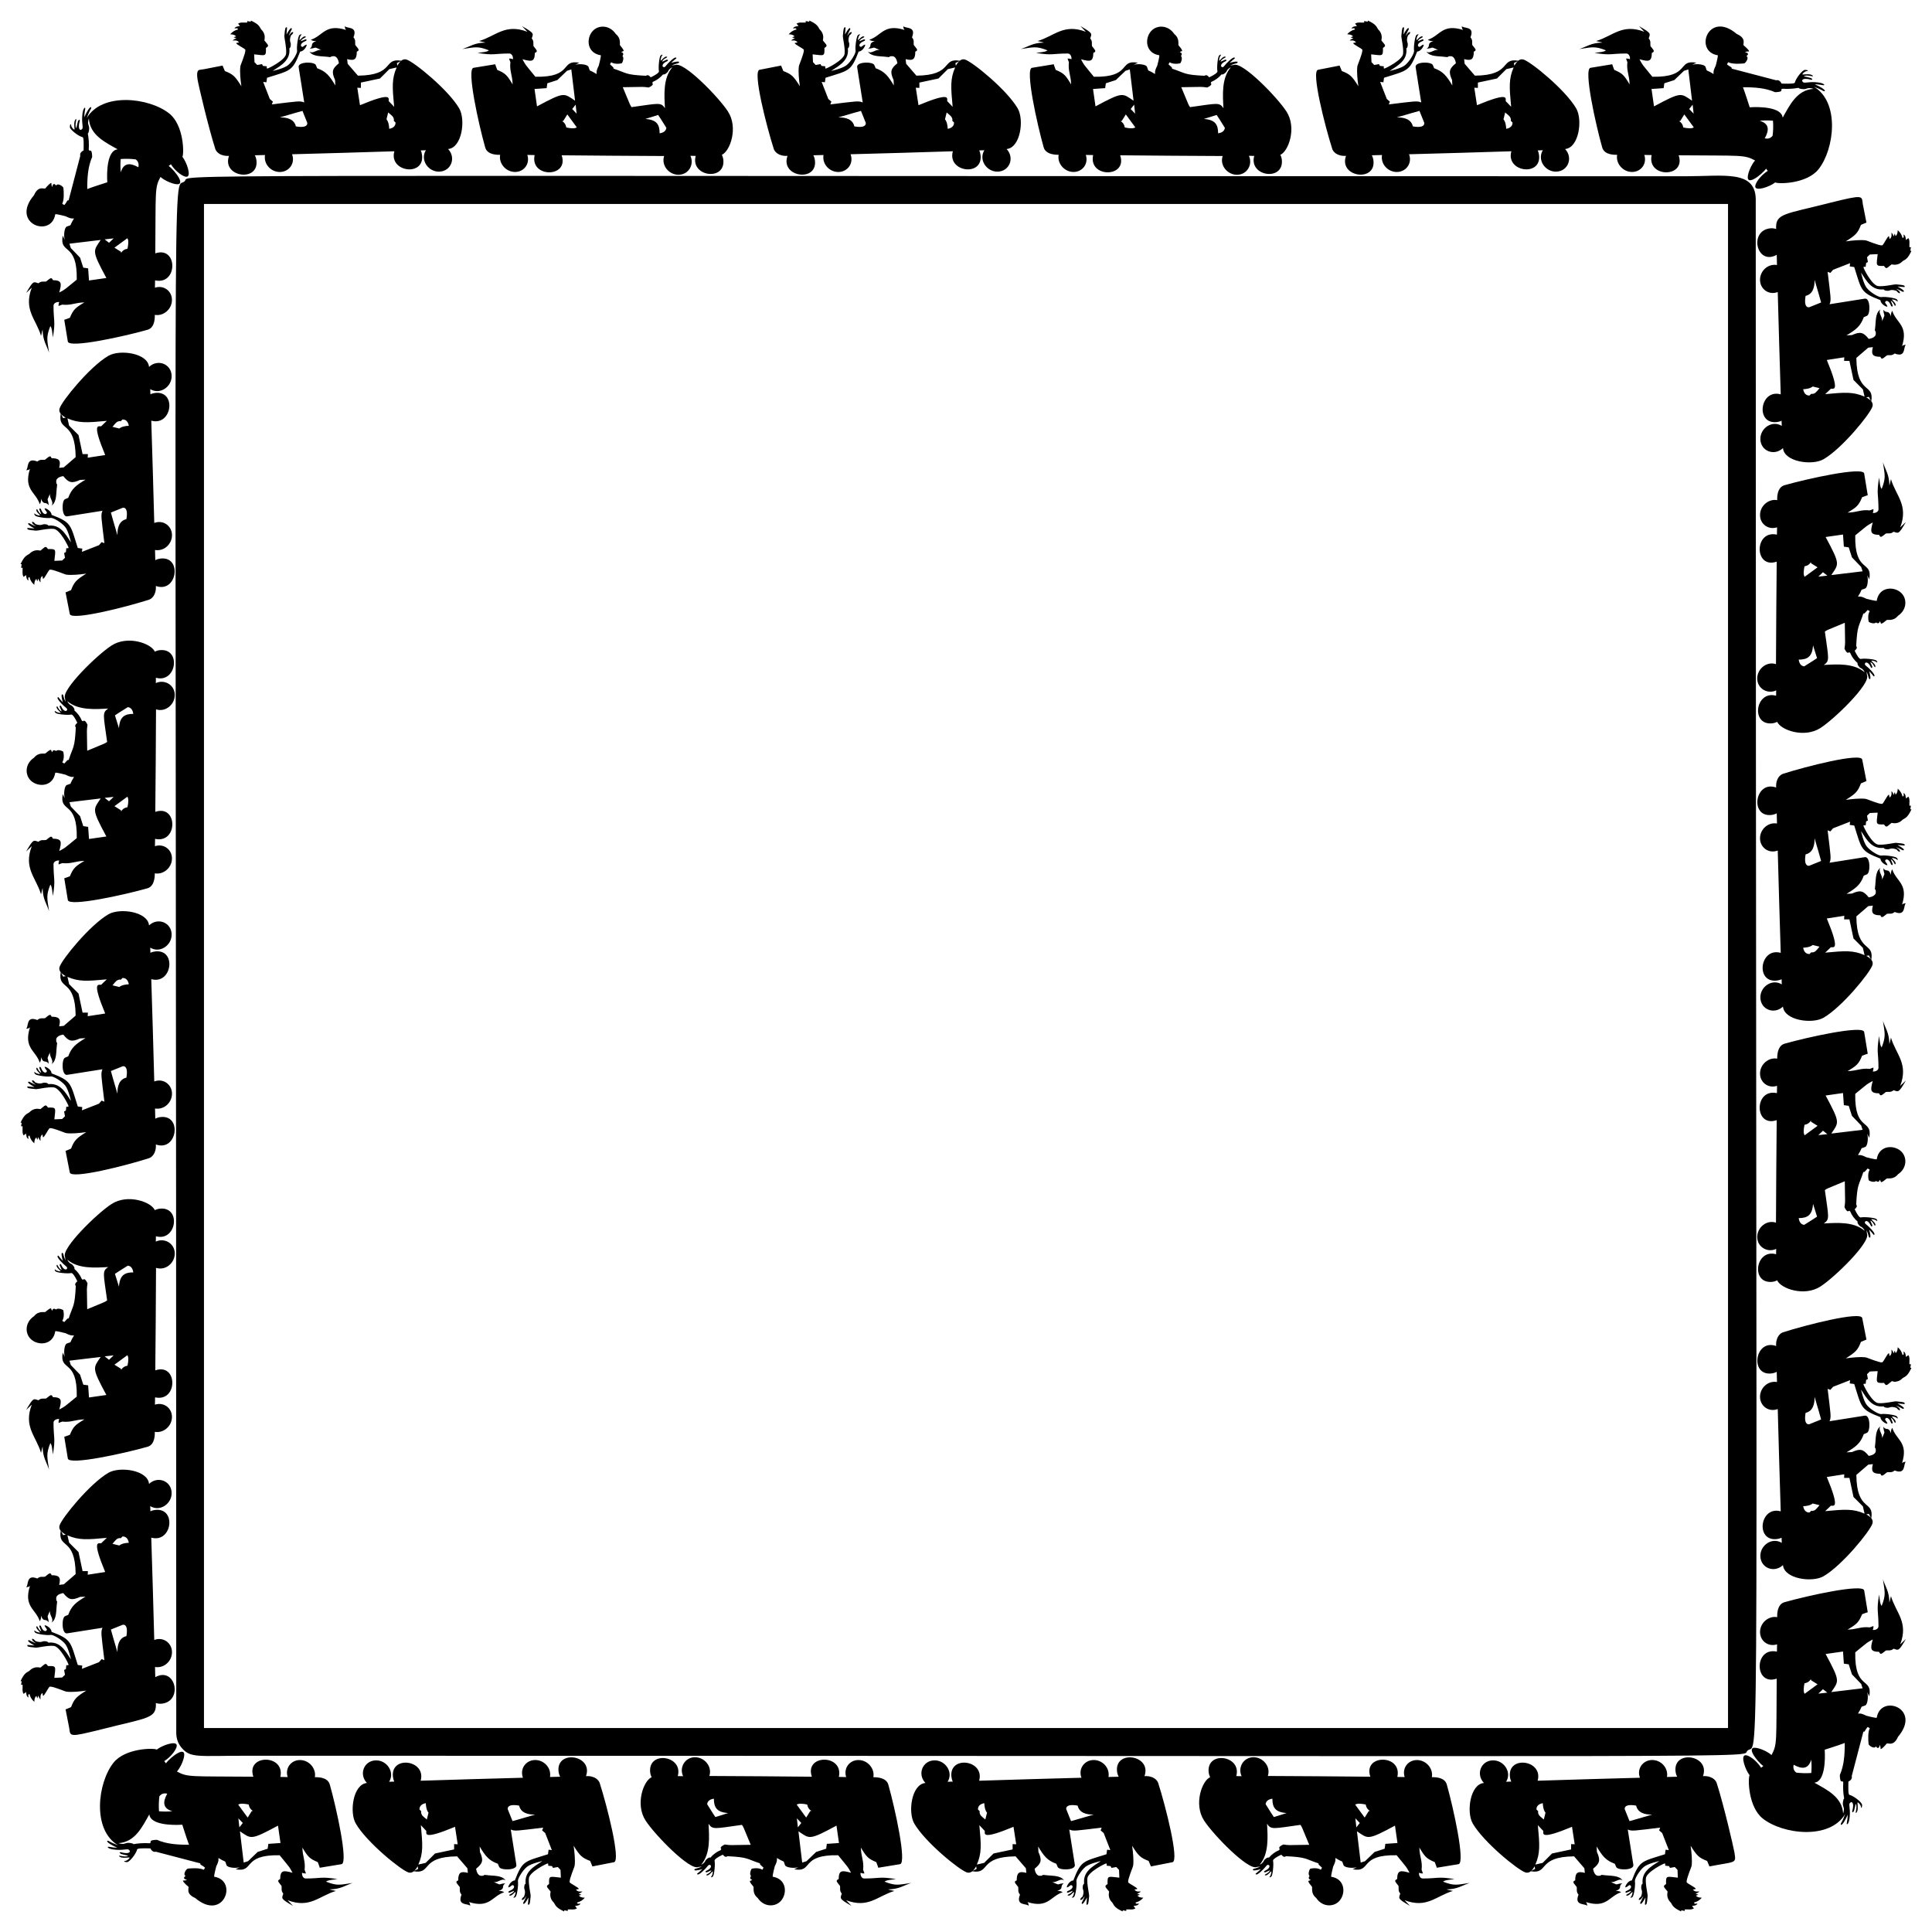
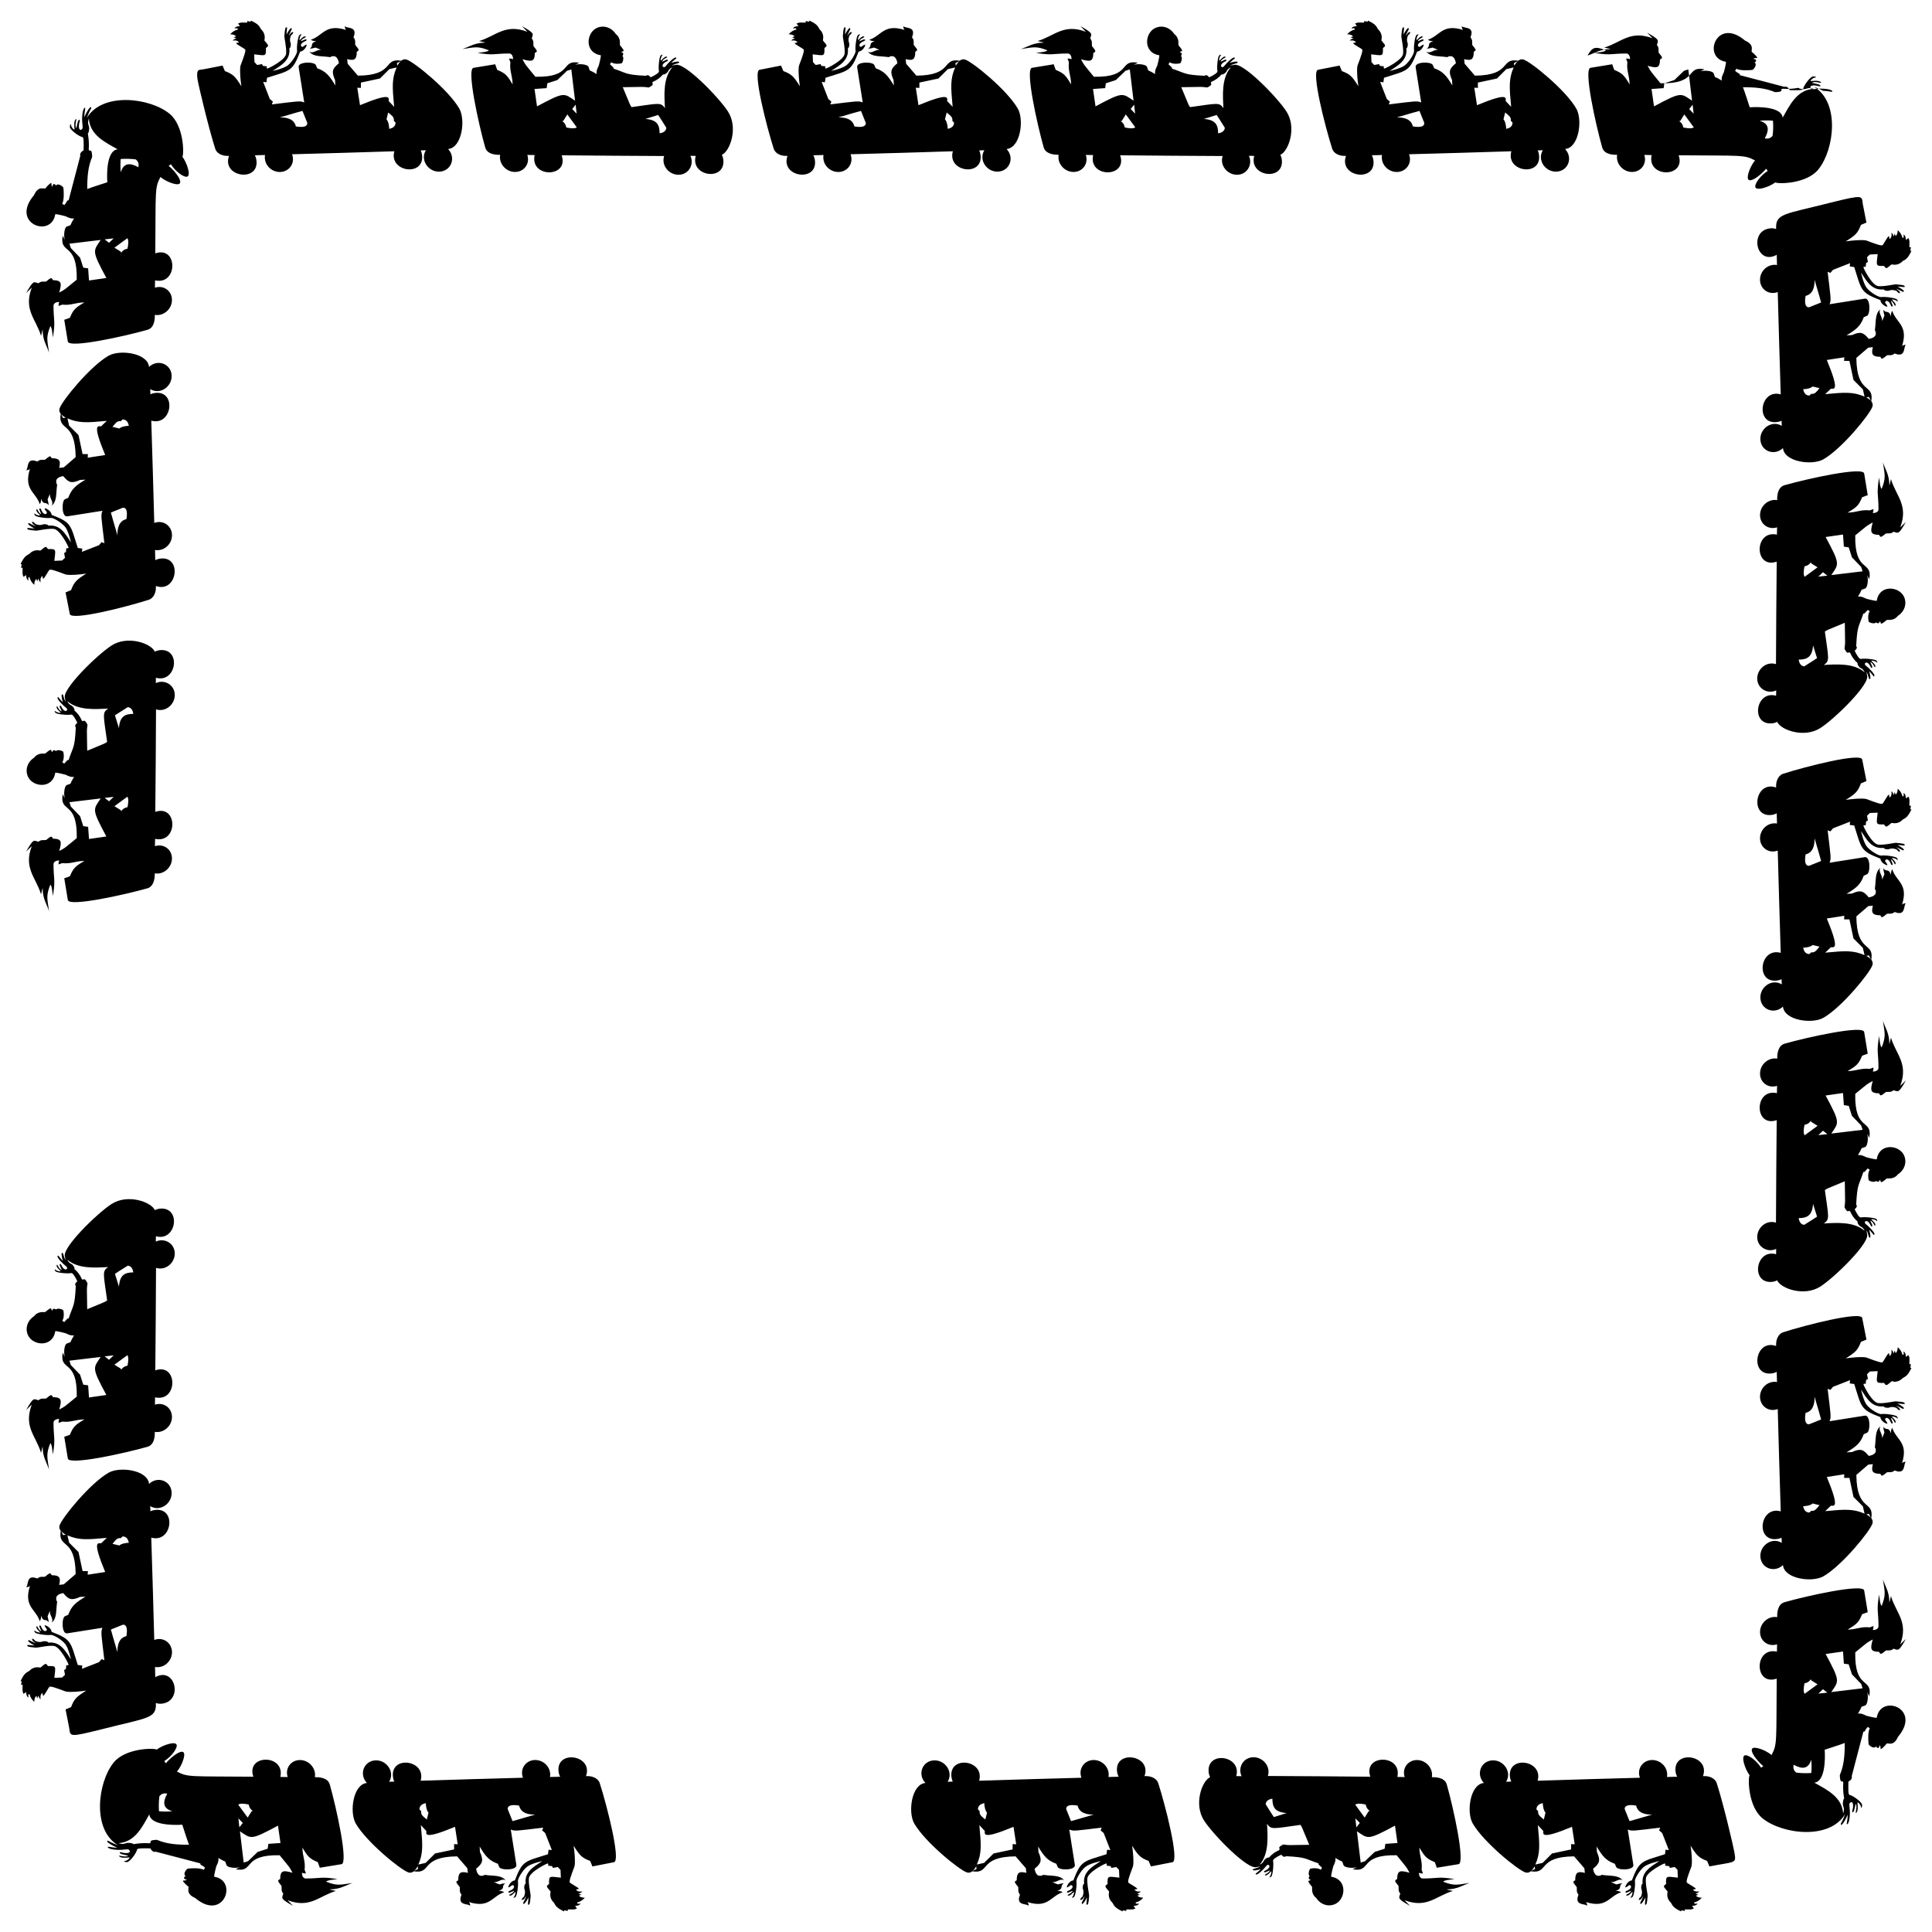
<svg xmlns="http://www.w3.org/2000/svg" version="1.1" id="Layer_1" x="0px" y="0px" viewBox="0 0 1634.75 1634.75" enable-background="new 0 0 1634.75 1634.75" xml:space="preserve">
  <g>
    <path d="M1452.557,1508.655c-0.648-2.015-3.662-6.208-11.583-5.792c6.327-17.905-25.043-22.539-23.251-4.231   c0.161,1.664,0.623,3.314,1.405,4.73c-2.019,0.051-6.077,0.153-8.617,0.218c1.33-7.91-5.325-14.562-12.839-14.354   c-7.589,0.215-12.896,7.386-10.046,15c-30.282,0.828-55.276,1.513-86.561,2.529c4.912-17.507-25.254-21.73-23.475-3.554   c0.145,1.494,0.531,2.98,1.182,4.279c-1.538,0.051-2.965,0.098-4.381,0.145c5.036-8.038-1.861-18.367-11.346-18.101   c-9.912,0.275-14.472,11.663-7.454,19.132c-11.724,1.013-15.005,24.732-9.4,34.363c9.181,15.786,38.078,39.259,44.533,41.332   c1.721,0.552,3.239,0.059,4.533-0.968c15.647,2.557,5.033-12.337,36.645-12.643l8.682,10.066l0.438,3.902   c-6.314-1.607-8.153-0.154-8.178,6.373c-2.932,1.088-1.253,2.286,1.255,5.557c0.427,2.133-0.641,3.966,1.553,6.528   c-4.06,9.982,6.418,7.096,7.345,9.617c-0.012-1.699-0.492-2.812-1.111-3.38c17.703,5.556,19.447-4.959,29.879-8.296   c-1.658-1.128-3.324-1.193-4.756-0.981c6.25-2.436,1.832-3.775,5.654-6.599c-7.135,0.722-2.063,2.116-9.807-1.062   c3.808,0.736,6.953-3.65,10.109-1.34c-3.144-4.655-10.605-3.7-16.567-4.597c-3.113-0.468-0.085,0.602-3.935,0.672   c-3.856,0.069-4.455-6.011-4.455-6.011c5.61-4.499,6.398-7.09,3.214-14.179l-0.22-4.58c4.805,8.038,7.736,11.823,15.367,14.579   c0.279,0.734,0.986,2.256,1.111,2.628c0.997,3.062,15.323,3.118,14.565-1.71l-4.725-29.879c3.616,1.558,5.328,1.024,27.42-1.62   l-0.896,2.33l2.6,2.254l5.628,14.417l-2.747-0.302l-0.525,3.824c-19.852,6.301-21.518,5.185-28.034,22.187   c-3.609,0.023-6.402,6.11-5.281,5.848c1.857-0.441,3.084-2.626,3.79-1.721c0.786-0.111,2.526,2.705-3.499,4.946   c-0.277,0.49-1.108,1.077,0.445,1.279l4.017-1.647c-0.82,2.668-5.583,3.204-3.943,4.047c1.495,0.77,4.194-2.567,4.833-2.998   c0.643-0.423-0.162,3.26-1.119,4.128c-0.958,0.873,0.056,1.084,1.336,0.079s2.565-10.19,2.024-13.209   c-0.375-2.08,3.841-9.211,7.666-12.299c3.515-2.843,13.007-4.865,13.007-4.865c-7.349,4.799-15.257,9.122-14.138,19.122   c-1.129,0.4-1.527,3.478-0.971,4.804c1.184,2.824-0.454,6.229-0.454,6.229c-2.248,1.552-2.684,4.06,0.07,2.026   c0.791-1.184,1.936-2.473,1.936-2.473s-1.824,4.285-2.458,5.173c-0.437,0.615-0.326,4.473,4.315-4.047   c-0.401,5.814-0.981,6.482,0.365,6.005c1.128-0.4,1.12-5.384,1.418-6.903c0.297-1.519-2.02-10.05-1.469-15.389   c0.551-5.339,15.102-12.559,15.917-12.515c0.809,0.042,0.368,1.876,0.368,1.876l3.343,0.378l0.742,1.504l4.084-0.747l2.302,2.404   l0.29,6.606c-9.617-1.01-10.198-2.093-9.963,5.393c-3.153,2.052-1.87,2.321,1.256,6.302c0.296,0.381-1.89,4.949,2.811,9.464   c1.717,3.173,2.691,4.589,8.687,7.439l0.075-0.977l3.047,0.532l-0.077-1.276c2.562-0.203,5.577,0.602,7.731-0.893l-1.558-2.028   c4.703-0.554,3.84-1.529,4.757-2.02c-1.116-0.179-2.909,0.847-3.044-0.904c2.801-0.659,4.842-2.107,6.542-4.046   c-2.928-0.102-4.255-0.818-4.978-1.808l2.085-0.674l-2.378-1.051c2.075-0.555,2.575-1.168,3.198-1.798   c-1.741,0.111-3.863,0.522-5.423-1.579l2.38-0.452c0.291-1.333-7.613-4.688-7.723-5.863c-0.259-2.898,4.066-12.522,4.25-13.954   c0.573-4.431-0.05-11.037-0.87-16.813c5.25,8.38,6.925,10.152,13.953,12.854c1.209,2.658,1.926,4.655,1.926,4.655   c22.645-4.438,22.748-2.046,21.196-11.825C1466.998,1563.736,1458.67,1527.682,1452.557,1508.655z M1305.423,1525.75   c0.091,2.593,0.614,6.087,2.296,8.033l-1.419,5.781c-0.901-0.676-4.095-3.253-4.304-4.209c-0.631-1.081-0.615-1.989-0.441-2.778   l-1.487-1.505C1300.021,1528.16,1301.964,1526.376,1305.423,1525.75z M1295.627,1583.007c1.084-0.986,2.1-2.318,2.901-3.898   l0.371,2.25L1295.627,1583.007z M1329.385,1560.38l-0.005,4.501l-16.126,3.436l-7.958,7.948l-6.171,1.417   c4.192-9.563,3.699-16.502,2.12-33.321c1.929,1.925,3.767,4.143,4.599,4.807c0.128,2.528-2.924,7.866,24.304-3.422l2.282,14.787   L1329.385,1560.38z M1378.814,1540.922c0,0-2.239-5.572-4.074-10.138c-0.219-3.35,3.767-3.998,9.66-2.992   c1.417,6.151,7.366,7.709,13.591,7.599C1389.663,1537.93,1378.814,1540.922,1378.814,1540.922z" />
    <path d="M1221.05,1592.162c1.19-1.33,5.768-1.679,9.673-2.145c-14.1-2.39-13.732-0.537-26.976-0.548   c-2.391-0.001-3.408-3.331-2.973-4.863c1.259,0.776,3.239,0.576,3.239,0.576l-1.135-3.091c0.852-7.482-1.684-10.648-1.881-18.77   c4.638,7.767,5.962,9.344,13.016,12.301c1.123,2.709,1.684,4.754,1.684,4.754l18.411-3.015c5.964-0.96-4.354-47.803-9.921-67.411   c-1.89-6.658-10.993-6.17-12.639-6.205c1.315-7.219-4.741-14.449-12.518-14.5c-7.609-0.054-12.906,6.843-10.485,14.409   c-1.557-0.031-4.358-0.088-6.182-0.125c4.22-19.463-29.373-19.387-22.863-0.182c-30.336-0.233-55.396-0.538-86.712-0.615   c2.602-8.088-4.111-15.805-12.046-15.862c-8.737-0.057-13.61,8.803-10.169,16.035c-1.582-0.026-3.06-0.05-4.516-0.074   c4.794-17.28-24.549-21.694-23.415-3.895c0.105,1.669,0.578,3.369,1.311,4.809c-6.97,3.082-14.04,22.976-5.153,36.674l-0.001,0.006   c7.918,12.235,37.544,42.561,44.597,39.319c1.395-0.232,3.034-0.31,3.034-0.31s-4.371,1.669-5.442,1.809   c-0.759,0.101-3.318,2.888,5.906,0.322c-4.349,4.124-5.247,3.818-3.994,4.478c1.131,0.592,6.342-4.237,8.808-7.48   c0.398-0.439,1.254-0.994,1.739-0.42c0.561-0.224,2.368,2.423-3.611,5.023c-0.259,0.504-0.797,0.972,0.766,1.098l3.875-1.725   c-0.793,2.951-5.625,3.479-3.952,4.244c1.529,0.697,4.368-2.882,4.988-3.334c0.621-0.458-0.041,3.255-0.96,4.168   c-0.916,0.911-0.073,1.266,1.156,0.202c1.235-1.062,2.154-10.36,1.48-13.353c-0.273-1.201,3.13-3.355,6.971-5.152   c1.157,1.393,2.394,2.527,3.95,1.297c17.985,0.917,15.653,2.156,27.573,6.076c-0.351,1.08,0.227,0.981,2.944,3.65l-1.018,1.748   c0,0-2.686-2.144-8.779-0.948c-0.752,0.15-2.512,4.887-0.726,6.26c-1.499,1.606-0.352,3.172,0.903,3.048   c-0.542,1.738-4.627-0.761,1.015,5.844c0.78,0.913-1.304,5.64,3.691,9.687c5.167,7.772,14.634,7.828,19.469,2.595   c5.796-6.265,5.033-18.776-6.812-20.6c-0.207-1.533,1.77-8.845,1.77-8.845c2.38-4.666,1.796-5.799,1.812-7.027   c2.316,1.476,4.156,2.405,5.788,3.069c0.292,0.836,0.92,2.544,1.04,2.952c0.595,2.061,7.11,2.919,11.245,1.868l-3.508,1.668   c16.518,3.024,4.814-12.498,37.236-11.857c10.028,12.322,7.696,9.09,10.908,14.818c-7.829-2.156-10.32-2.292-10.473,5.378   c-3.11,1.211-1.335,2.444,1.156,5.746c0.384,2.145-0.655,3.926,1.493,6.529c-1.363,4.154-2.511,4.196,8.223,10.369l-4.54-4.778   c18.83,7.153,26.511-3.564,40.834-7.849c-3.549-0.689-5.378-1.314-5.378-1.314c9.32-0.114,13.356-3.434,19.55-5.461   C1232.487,1594.895,1230.472,1595.832,1221.05,1592.162z M1076.616,1521.964c0.004,7.423,2.47,11.486,12.093,12.136   c-5.771,1.802-10.842,3.385-10.842,3.385s-3.734-5.548-6.946-10.865C1071.169,1523.968,1073.274,1522.428,1076.616,1521.964z    M1085.889,1560.708c0,0-4.861,2.004-3.139,3.661c0.206,0.194-0.116,0.586-0.429,1.128c-3.41,1.39-6.359,3.64-8.609,6.313   c-1.059-0.558-3.695,1.302-4.267,2.617c-0.866,1.981-2.44,2.859-3.561,3.347v0c7.989-9.257,6.785-23.782,6.22-34.564   c3.554,5.176,5.013,4.09,28.229,0.892c1.449,2.088,0.421-0.08,7.458,16.861C1087.285,1561.299,1091.599,1561.404,1085.889,1560.708   z M1155.548,1526.867c0.571,2.747,1.503,4.038,3.59,5.456l-0.965,0.069l-3.461,5.533c-0.011-0.015-8.01-10.932-8.01-10.932   C1148.263,1525.848,1151.484,1526.024,1155.548,1526.867z M1147.671,1546.198l-0.828-7.616l3.736,3.912L1147.671,1546.198z    M1172.208,1560.17l-0.594,4.112l-8.46,2.721l-8.154,7.838l-3.662,1.162c0,0-3.172-26.461-3.172-26.462   c9.614,6.381,8.634,7.87,32.195-4.798l2.105,14.71L1172.208,1560.17z" />
    <path d="M968.406,1502.863c6.327-17.905-25.043-22.539-23.251-4.231c0.161,1.664,0.623,3.314,1.405,4.73   c-2.019,0.053-6.077,0.149-8.617,0.218c1.33-7.91-5.325-14.562-12.839-14.354c-7.589,0.215-12.896,7.386-10.046,15   c-30.282,0.828-55.276,1.513-86.561,2.529c4.912-17.507-25.254-21.73-23.475-3.554c0.145,1.494,0.531,2.98,1.182,4.279   c-1.537,0.057-2.965,0.089-4.381,0.145c5.036-8.038-1.861-18.367-11.346-18.101c-9.917,0.275-14.468,11.667-7.454,19.132   c-11.724,1.013-15.005,24.732-9.4,34.363h0c9.181,15.786,38.078,39.259,44.533,41.332c1.721,0.552,3.239,0.059,4.533-0.968   c15.647,2.557,5.033-12.337,36.645-12.643l8.682,10.066l0.438,3.902c-6.314-1.607-8.153-0.154-8.178,6.373   c-2.931,1.088-1.253,2.286,1.255,5.557c0.426,2.133-0.641,3.966,1.553,6.528c-4.06,9.982,6.418,7.096,7.345,9.617   c-0.012-1.699-0.492-2.812-1.111-3.38c17.703,5.556,19.447-4.959,29.879-8.296c-1.657-1.128-3.324-1.193-4.756-0.981   c6.25-2.436,1.831-3.775,5.654-6.599c-7.135,0.722-2.063,2.116-9.807-1.062c3.808,0.736,6.953-3.65,10.109-1.34   c-3.144-4.655-10.605-3.7-16.567-4.597c-3.113-0.468-0.085,0.602-3.935,0.672c-3.856,0.069-4.454-6.011-4.454-6.011   c5.61-4.499,6.398-7.09,3.214-14.179l-0.22-4.58c4.805,8.038,7.736,11.823,15.367,14.579c0.279,0.734,0.986,2.256,1.111,2.628   c0.997,3.062,15.323,3.118,14.565-1.71l-4.725-29.879c3.616,1.558,5.328,1.024,27.42-1.62l-0.896,2.33l2.6,2.254l5.628,14.417   l-2.747-0.302l-0.525,3.824c-19.851,6.301-21.518,5.185-28.034,22.187c-3.609,0.023-6.401,6.11-5.281,5.848   c1.857-0.441,3.084-2.626,3.79-1.721c0.786-0.111,2.526,2.705-3.499,4.946c-0.277,0.49-1.108,1.077,0.445,1.279l4.017-1.647   c-0.82,2.668-5.583,3.204-3.943,4.047c1.495,0.77,4.194-2.567,4.833-2.998c0.643-0.423-0.162,3.26-1.119,4.128   c-0.959,0.873,0.056,1.084,1.336,0.079c1.28-1.006,2.565-10.19,2.024-13.209c-0.375-2.08,3.841-9.211,7.666-12.299   c3.515-2.843,13.007-4.865,13.007-4.865c-7.349,4.799-15.257,9.122-14.138,19.122c-1.129,0.4-1.528,3.478-0.971,4.804   c1.183,2.824-0.454,6.229-0.454,6.229c-2.248,1.552-2.684,4.06,0.07,2.026c0.791-1.184,1.936-2.473,1.936-2.473   s-1.824,4.285-2.458,5.173c-0.437,0.615-0.326,4.473,4.315-4.047c-0.401,5.814-0.981,6.482,0.365,6.005   c1.128-0.4,1.12-5.384,1.418-6.903c0.298-1.519-2.019-10.05-1.469-15.389c0.551-5.339,15.102-12.559,15.917-12.515   c0.809,0.042,0.368,1.876,0.368,1.876l3.343,0.378l0.743,1.504l4.084-0.747l2.302,2.404l0.29,6.606   c-9.617-1.01-10.199-2.093-9.963,5.393c-3.153,2.052-1.87,2.321,1.256,6.302c0.296,0.381-1.89,4.949,2.811,9.464   c1.717,3.173,2.691,4.589,8.687,7.439l0.075-0.977l3.047,0.532l-0.077-1.276c2.562-0.203,5.577,0.602,7.731-0.893l-1.559-2.028   c4.703-0.554,3.84-1.529,4.757-2.02c-1.116-0.179-2.909,0.847-3.044-0.904c2.801-0.659,4.842-2.107,6.542-4.046   c-2.928-0.102-4.255-0.818-4.978-1.808l2.085-0.674l-2.378-1.051c2.075-0.555,2.575-1.168,3.198-1.798   c-1.741,0.111-3.863,0.522-5.423-1.579l2.38-0.452c0.291-1.333-7.613-4.688-7.723-5.863c-0.259-2.898,4.066-12.522,4.25-13.954   c0.573-4.431-0.05-11.037-0.87-16.813c5.25,8.38,6.925,10.152,13.953,12.854c1.209,2.658,1.926,4.655,1.926,4.655l18.284-3.583   c5.93-1.172-5.876-47.638-12.109-67.039C979.342,1506.64,976.327,1502.447,968.406,1502.863z M832.856,1525.75   c0.091,2.593,0.614,6.087,2.296,8.033l-1.419,5.781c-0.901-0.676-4.095-3.253-4.304-4.209c-0.631-1.081-0.615-1.989-0.442-2.778   l-1.487-1.505C827.454,1528.16,829.396,1526.376,832.856,1525.75z M823.06,1583.007c1.084-0.986,2.1-2.318,2.901-3.898l0.371,2.25   L823.06,1583.007z M856.817,1560.38l-0.005,4.501l-16.126,3.436l-7.958,7.948l-6.171,1.417c4.192-9.563,3.699-16.502,2.12-33.321   c1.929,1.925,3.767,4.143,4.599,4.807c0.128,2.528-2.925,7.866,24.304-3.422l2.282,14.787L856.817,1560.38z M906.246,1540.922   c0,0-2.22-5.58-4.074-10.138c-0.219-3.35,3.767-3.998,9.66-2.992c1.417,6.151,7.365,7.709,13.591,7.599   C917.095,1537.93,906.246,1540.922,906.246,1540.922z" />
-     <path d="M748.482,1592.162c1.19-1.33,5.768-1.679,9.673-2.145c-14.1-2.39-13.732-0.537-26.976-0.548   c-2.391-0.001-3.408-3.331-2.973-4.863c1.259,0.776,3.239,0.576,3.239,0.576l-1.134-3.091c0.852-7.482-1.684-10.648-1.881-18.77   c4.638,7.767,5.962,9.344,13.016,12.301c1.123,2.709,1.684,4.754,1.684,4.754l18.411-3.015c5.964-0.96-4.355-47.803-9.921-67.411   c-0.886-3.124-4.167-6.21-12.639-6.205c1.315-7.219-4.741-14.449-12.518-14.5c-7.609-0.054-12.906,6.843-10.485,14.409   c-1.558-0.009-4.358-0.109-6.182-0.125c4.22-19.463-29.373-19.387-22.863-0.182c-30.336-0.233-55.396-0.538-86.712-0.615   c2.602-8.088-4.111-15.805-12.046-15.862c-8.737-0.057-13.61,8.803-10.169,16.035c-1.582,0.001-3.06-0.079-4.516-0.074   c4.794-17.28-24.549-21.694-23.415-3.895c0.105,1.669,0.579,3.369,1.311,4.809c-6.97,3.082-14.041,22.977-5.153,36.674   l-0.001,0.006h0c7.918,12.235,37.544,42.561,44.597,39.319c1.395-0.232,3.034-0.31,3.034-0.31s-4.371,1.669-5.442,1.809   c-0.759,0.101-3.317,2.888,5.906,0.322c-4.349,4.124-5.247,3.818-3.994,4.478c1.131,0.592,6.342-4.237,8.808-7.48   c0.398-0.439,1.254-0.994,1.739-0.42c0.561-0.224,2.368,2.423-3.611,5.023c-0.259,0.504-0.796,0.972,0.766,1.098l3.875-1.725   c-0.793,2.951-5.625,3.479-3.952,4.244c1.529,0.697,4.368-2.882,4.988-3.334c0.621-0.458-0.041,3.255-0.96,4.168   c-0.916,0.911-0.073,1.266,1.156,0.202c1.235-1.062,2.154-10.36,1.48-13.353c-0.273-1.201,3.13-3.355,6.971-5.152   c1.158,1.392,2.394,2.527,3.95,1.297c17.985,0.917,15.653,2.156,27.573,6.076c-0.351,1.08,0.226,0.981,2.944,3.65l-1.019,1.748   c0,0-2.686-2.144-8.779-0.948c-0.752,0.15-2.512,4.887-0.726,6.26c-1.499,1.606-0.352,3.172,0.903,3.048   c-0.542,1.738-4.627-0.76,1.015,5.844c0.78,0.913-1.304,5.64,3.691,9.687c5.168,7.772,14.634,7.828,19.469,2.595   c5.796-6.265,5.033-18.776-6.812-20.6c-0.208-1.533,1.77-8.845,1.77-8.845c2.38-4.666,1.796-5.799,1.812-7.027   c2.316,1.476,4.156,2.405,5.788,3.069c0.292,0.836,0.92,2.544,1.04,2.952c0.595,2.061,7.11,2.919,11.246,1.868l-3.508,1.668   c16.518,3.024,4.814-12.498,37.236-11.857c10.028,12.322,7.696,9.09,10.908,14.818c-7.829-2.156-10.32-2.292-10.473,5.378   c-3.11,1.211-1.335,2.444,1.156,5.746c0.384,2.145-0.655,3.926,1.493,6.529c-1.363,4.154-2.511,4.196,8.223,10.369l-4.54-4.778   c18.831,7.153,26.511-3.564,40.834-7.849c-3.549-0.689-5.378-1.314-5.378-1.314c9.32-0.114,13.356-3.434,19.55-5.461   C759.919,1594.895,757.904,1595.832,748.482,1592.162z M604.048,1521.964c0.004,7.423,2.47,11.486,12.093,12.136   c-5.76,1.835-10.842,3.385-10.842,3.385s-3.734-5.548-6.947-10.865C598.601,1523.968,600.707,1522.428,604.048,1521.964z    M613.321,1560.708c0,0-4.861,2.004-3.139,3.661c0.206,0.194-0.116,0.586-0.429,1.128c-3.41,1.39-6.359,3.64-8.609,6.313   c-1.059-0.558-3.695,1.302-4.267,2.617c-0.867,1.981-2.44,2.859-3.562,3.347c0,0,0,0,0,0c7.989-9.257,6.785-23.782,6.22-34.564   c3.554,5.176,5.013,4.09,28.229,0.892c1.449,2.088,0.421-0.08,7.458,16.861C614.718,1561.299,619.031,1561.404,613.321,1560.708z    M682.98,1526.867c0.571,2.747,1.503,4.038,3.59,5.456l-0.965,0.069l-3.461,5.533c-0.011-0.015-8.01-10.932-8.01-10.932   C675.695,1525.848,678.917,1526.024,682.98,1526.867z M675.103,1546.198l-0.828-7.616l3.736,3.912L675.103,1546.198z    M699.64,1560.17l-0.594,4.112l-8.46,2.721l-8.154,7.838l-3.662,1.162c0,0-3.17-26.454-3.172-26.462   c9.614,6.381,8.634,7.87,32.195-4.798l2.105,14.71L699.64,1560.17z" />
    <path d="M495.839,1502.863c6.328-17.905-25.043-22.539-23.251-4.231c0.161,1.664,0.623,3.314,1.405,4.73   c-2.019,0.051-6.077,0.153-8.617,0.218c1.33-7.91-5.325-14.562-12.839-14.354c-7.589,0.215-12.896,7.386-10.046,15   c-30.282,0.828-55.276,1.513-86.561,2.529c4.912-17.507-25.254-21.73-23.475-3.554c0.145,1.494,0.531,2.98,1.182,4.279   c-1.538,0.051-2.965,0.098-4.381,0.145c5.036-8.038-1.861-18.367-11.346-18.101c-9.912,0.275-14.472,11.662-7.454,19.132   c-11.724,1.013-15.005,24.732-9.4,34.363h0c9.181,15.786,38.078,39.259,44.533,41.332c1.721,0.552,3.239,0.059,4.533-0.968   c15.647,2.557,5.033-12.337,36.645-12.643l8.682,10.066l0.438,3.902c-6.314-1.607-8.153-0.154-8.178,6.373   c-2.931,1.088-1.253,2.286,1.255,5.557c0.427,2.133-0.641,3.966,1.554,6.528c-4.06,9.982,6.418,7.096,7.345,9.617   c-0.012-1.699-0.492-2.812-1.11-3.38c17.703,5.556,19.447-4.959,29.879-8.296c-1.658-1.128-3.324-1.193-4.756-0.981   c6.25-2.436,1.831-3.775,5.654-6.599c-7.135,0.722-2.063,2.116-9.807-1.062c3.808,0.736,6.953-3.65,10.109-1.34   c-3.144-4.655-10.605-3.7-16.567-4.597c-3.113-0.468-0.085,0.602-3.935,0.672c-3.856,0.069-4.454-6.011-4.454-6.011   c5.61-4.499,6.398-7.09,3.214-14.179l-0.22-4.58c4.805,8.038,7.736,11.823,15.367,14.579c0.279,0.734,0.986,2.256,1.111,2.628   c0.997,3.062,15.323,3.118,14.565-1.71l-4.725-29.879c3.616,1.558,5.328,1.024,27.42-1.62l-0.896,2.33l2.6,2.254l5.628,14.417   l-2.747-0.302l-0.525,3.824c-19.851,6.301-21.518,5.185-28.034,22.187c-3.609,0.023-6.402,6.11-5.281,5.848   c1.857-0.441,3.084-2.626,3.789-1.721c0.786-0.111,2.526,2.705-3.499,4.946c-0.277,0.49-1.108,1.077,0.445,1.279l4.017-1.647   c-0.82,2.668-5.583,3.204-3.943,4.047c1.495,0.77,4.194-2.567,4.833-2.998c0.643-0.423-0.162,3.26-1.119,4.128   c-0.959,0.873,0.056,1.084,1.336,0.079s2.565-10.19,2.024-13.209c-0.376-2.08,3.841-9.211,7.665-12.299   c3.515-2.843,13.007-4.865,13.007-4.865c-7.349,4.799-15.257,9.122-14.138,19.122c-1.129,0.4-1.528,3.478-0.971,4.804   c1.184,2.824-0.454,6.229-0.454,6.229c-2.248,1.552-2.684,4.06,0.07,2.026c0.791-1.184,1.936-2.473,1.936-2.473   s-1.824,4.285-2.458,5.173c-0.437,0.615-0.326,4.473,4.315-4.047c-0.401,5.814-0.981,6.482,0.365,6.005   c1.129-0.4,1.12-5.384,1.418-6.903c0.297-1.519-2.02-10.05-1.469-15.389c0.55-5.339,15.102-12.559,15.917-12.515   c0.809,0.042,0.368,1.876,0.368,1.876l3.343,0.378l0.742,1.504l4.084-0.747l2.302,2.404l0.29,6.606   c-9.617-1.01-10.198-2.093-9.963,5.393c-3.153,2.052-1.87,2.321,1.256,6.302c0.296,0.381-1.89,4.949,2.811,9.464   c1.717,3.173,2.691,4.589,8.687,7.439l0.076-0.977l3.047,0.532l-0.077-1.276c2.562-0.203,5.577,0.602,7.731-0.893l-1.559-2.028   c4.703-0.554,3.84-1.529,4.757-2.02c-1.116-0.179-2.909,0.847-3.044-0.904c2.801-0.659,4.842-2.107,6.542-4.046   c-2.928-0.102-4.255-0.818-4.978-1.808l2.085-0.674l-2.378-1.051c2.075-0.555,2.575-1.168,3.198-1.798   c-1.741,0.111-3.863,0.522-5.423-1.579l2.38-0.452c0.291-1.333-7.613-4.688-7.723-5.863c-0.259-2.898,4.066-12.522,4.25-13.954   c0.573-4.431-0.05-11.037-0.87-16.813c5.25,8.38,6.925,10.152,13.953,12.854c1.209,2.658,1.926,4.655,1.926,4.655l18.284-3.583   c5.93-1.172-5.876-47.638-12.109-67.039C506.774,1506.64,503.76,1502.447,495.839,1502.863z M360.288,1525.75   c0.091,2.593,0.614,6.087,2.296,8.033l-1.419,5.781c-0.901-0.676-4.094-3.253-4.304-4.209c-0.631-1.081-0.615-1.989-0.441-2.778   l-1.487-1.505C354.886,1528.16,356.829,1526.376,360.288,1525.75z M350.492,1583.007c1.084-0.986,2.1-2.318,2.901-3.898l0.371,2.25   L350.492,1583.007z M384.249,1560.38l-0.005,4.501l-16.126,3.436l-7.958,7.948c-0.004,0.001-6.171,1.417-6.171,1.417   c4.192-9.563,3.699-16.502,2.12-33.321c1.929,1.925,3.767,4.143,4.599,4.807c0.128,2.528-2.925,7.866,24.304-3.422l2.282,14.787   L384.249,1560.38z M433.678,1540.922c0,0-2.239-5.572-4.074-10.138c-0.219-3.35,3.767-3.998,9.66-2.992   c1.417,6.151,7.366,7.709,13.591,7.599C444.527,1537.93,433.678,1540.922,433.678,1540.922z" />
    <path d="M275.915,1592.162c1.19-1.33,5.768-1.679,9.673-2.145c-14.1-2.39-13.732-0.537-26.976-0.548   c-2.391-0.001-3.408-3.331-2.973-4.863c1.258,0.776,3.238,0.576,3.238,0.576l-1.135-3.091c0.852-7.482-1.684-10.648-1.88-18.77   c4.638,7.767,5.962,9.344,13.015,12.301c1.123,2.709,1.684,4.754,1.684,4.754l18.411-3.015c5.964-0.96-4.355-47.803-9.921-67.411   c-1.89-6.658-10.993-6.17-12.639-6.205c1.315-7.219-4.741-14.449-12.518-14.5c-7.609-0.054-12.906,6.843-10.485,14.409   c-1.557-0.031-4.358-0.088-6.182-0.125c4.22-19.463-29.373-19.387-22.863-0.182c-53.742-0.464-55.304,0.601-64.655-4.378   c2.874-3.376,4.503-7.234,5.478-10.307c4.213-14.05-11.466-1.453-14.755,3.366c-0.533-0.639-1.002-1.259-1.457-1.872   c6.234-3.948,10.693-10.401,10.601-13.229c-0.18-4.438-12.393-0.151-16.913,3.47c-2.81-1.508-26.817-1.178-36.583,11.073   c-0.007,0.001-0.006,0.001-0.006,0.001c-13.453,16.81-18.391,56.753,3.814,69.874c-1.759-0.642-6.023-2.365-7.591-3.415   c-1.792-1.193-4.568,0.374,6.908,5.524c-3.926-0.155-6.117-0.693-7.208-0.826c-1.749-0.295-1.139,1.986,5.816,2.511   c7.307,0.672,10.825-1.418,11.567,0.523c1.133,0.275,1.185,3.969-7.364,1.523c-0.615,0.212-1.586,0.17,0.389,1.524   c2.418,0.656,1.551,0.445,6.047,1.459c-1.275,0.981-3.635,0.699-5.427,0.341c-4.448-0.942-1.566,0.87-0.232,1.19   c2.47,0.526,5.597-0.022,6.597-0.019c1.08,0.017-1.677,2.824-3.428,2.917c-1.73,0.07-0.762,1.075,1.517,1.012   c2.345-0.046,7.942-7.57,8.543-10.678c0.238-1.21,5.595-1.002,11.233-0.931c1.295,2.495,2.839,3.239,4.643,2.823   c0.001,0,37.673,9.867,37.673,9.867c-0.683,1.35,1.531,1.346,3.92,3.65c-1.135,1.95-1.086,1.748-1.086,1.748   c-3.242-1.671-9.835-1.383-13.452-0.992c-1.124,0.126-4.559,4.823-1.886,6.231c-2.63,1.556-0.99,3.154,1.111,3.073   c0,0-0.581,0.917-3.121,0.824c-1.296-0.048,2.479,3.78,4.214,5.052c0.629,0.471-0.074,1.868,0.104,3.677   c0.189,1.817,1.254,3.999,5.771,6.026c24.123,20.438,36.626-14.843,16.086-18.004c-0.207-1.533,1.77-8.845,1.77-8.845   c2.38-4.666,1.796-5.799,1.812-7.027c2.316,1.476,4.156,2.405,5.788,3.069c0.293,0.836,0.92,2.544,1.04,2.952   c0.595,2.061,7.11,2.919,11.245,1.868l-3.508,1.668c16.518,3.024,4.814-12.498,37.236-11.857   c10.028,12.322,7.696,9.09,10.908,14.818c-7.829-2.156-10.32-2.292-10.473,5.378c-3.11,1.211-1.335,2.444,1.156,5.746   c0.384,2.145-0.655,3.926,1.493,6.529c-1.363,4.154-2.511,4.196,8.223,10.369l-4.54-4.778c18.83,7.153,26.511-3.564,40.834-7.849   c-3.549-0.689-5.378-1.314-5.378-1.314c9.32-0.114,13.356-3.434,19.55-5.461C287.352,1594.895,285.337,1595.832,275.915,1592.162z    M134.873,1519.901c1.745-2.265,4.065-2.812,6.641-2.196c-4.036,7.205-3.682,12.516,4.296,14.851   c-2.81,0.337-7.357,0.415-11.255,0.065C134.23,1528.736,134.34,1523.864,134.873,1519.901z M132.832,1556.767   c-2.125,0.011-6.377,0.255-5.276,2.068c0.168,0.269-0.388,0.481-1.005,0.829c-4.771-0.313-9.416-0.03-13.542,0.761   c-0.495-0.597-1.798-0.9-3.131-1.05c-4.779-0.52-3.834,1.997-9.667,0.185v0c14.09-0.83,20.218-13.868,26.156-24.39   c0.769,9.015,19.504,9.362,27.874,8.784c0.078,0.152,4.059,12.833,5.702,16.973   C149.697,1560.955,140.829,1560.271,132.832,1556.767z M210.413,1526.867c0.57,2.747,1.503,4.038,3.59,5.456l-0.965,0.069   l-3.461,5.533c-0.011-0.015-8.01-10.932-8.01-10.932C203.127,1525.848,206.349,1526.024,210.413,1526.867z M202.536,1546.198   l-0.828-7.616l3.736,3.912L202.536,1546.198z M227.073,1560.17l-0.594,4.112l-8.46,2.721l-8.154,7.838l-3.662,1.162   c0,0-3.171-26.461-3.172-26.462c9.614,6.381,8.634,7.87,32.195-4.798l2.105,14.71L227.073,1560.17z" />
    <path d="M131.887,1440.974c1.473,0.521,3.107,0.761,4.805,0.599c18.601-1.82,11.828-31.906-5.304-22.446   c-0.051-2.019-0.153-6.077-0.218-8.617c7.909,1.33,14.562-5.325,14.354-12.839c-0.215-7.589-7.386-12.896-15-10.046   c-0.828-30.282-1.513-55.276-2.529-86.561c17.507,4.912,21.73-25.254,3.555-23.475c-1.494,0.145-2.98,0.531-4.279,1.182   c-0.051-1.538-0.098-2.965-0.145-4.381c8.038,5.036,18.367-1.861,18.101-11.346c-0.275-9.906-11.66-14.475-19.132-7.454   c-1.013-11.724-24.732-15.005-34.363-9.4c-15.786,9.181-39.259,38.078-41.332,44.533c-0.552,1.721-0.059,3.239,0.968,4.533   c-2.557,15.647,12.337,5.033,12.643,36.645l-10.066,8.682l-3.902,0.438c1.607-6.314,0.154-8.153-6.373-8.178   c-1.088-2.931-2.286-1.253-5.557,1.255c-2.133,0.427-3.966-0.641-6.528,1.554c-9.982-4.06-7.096,6.418-9.617,7.345   c1.699-0.012,2.812-0.492,3.38-1.111c-5.556,17.703,4.959,19.447,8.296,29.879c1.128-1.658,1.193-3.324,0.981-4.756   c2.436,6.25,3.775,1.832,6.599,5.654c-0.722-7.135-2.116-2.063,1.062-9.807c-0.736,3.808,3.65,6.953,1.34,10.109   c4.655-3.144,3.7-10.604,4.597-16.567c0.469-3.113-0.601-0.085-0.672-3.935c-0.069-3.856,6.011-4.454,6.011-4.454   c4.499,5.61,7.09,6.398,14.179,3.214l4.58-0.22c-8.038,4.805-11.823,7.736-14.578,15.367c-0.734,0.279-2.256,0.986-2.629,1.111   c-3.062,0.997-3.118,15.323,1.71,14.565l29.879-4.725c-1.558,3.616-1.024,5.328,1.62,27.42l-2.329-0.896l-2.254,2.6l-14.417,5.628   l0.302-2.747l-3.824-0.525c-6.301-19.851-5.185-21.518-22.187-28.034c-0.023-3.609-6.11-6.402-5.848-5.281   c0.441,1.857,2.626,3.083,1.721,3.79c0.112,0.786-2.704,2.526-4.946-3.499c-0.49-0.277-1.077-1.108-1.279,0.445l1.647,4.017   c-2.668-0.82-3.204-5.583-4.047-3.943c-0.769,1.495,2.567,4.194,2.998,4.833c0.423,0.643-3.26-0.162-4.128-1.119   c-0.873-0.958-1.084,0.056-0.079,1.336c1.005,1.28,10.19,2.565,13.209,2.024c2.08-0.376,9.211,3.841,12.299,7.666   c2.843,3.515,4.866,13.007,4.866,13.007c-4.799-7.349-9.122-15.257-19.122-14.138c-0.4-1.129-3.478-1.527-4.804-0.971   c-2.825,1.183-6.229-0.454-6.229-0.454c-1.552-2.248-4.06-2.684-2.026,0.07c1.184,0.791,2.473,1.936,2.473,1.936   s-4.285-1.824-5.173-2.458c-0.615-0.437-4.473-0.326,4.047,4.315c-5.814-0.401-6.482-0.981-6.005,0.365   c0.4,1.129,5.384,1.12,6.903,1.418c1.519,0.298,10.05-2.02,15.389-1.469c5.339,0.551,12.559,15.102,12.515,15.917   c-0.042,0.809-1.876,0.368-1.876,0.368l-0.378,3.343l-1.504,0.742l0.747,4.084l-2.404,2.302l-6.606,0.29   c1.01-9.617,2.093-10.198-5.393-9.963c-2.052-3.153-2.321-1.87-6.302,1.256c-0.381,0.296-4.949-1.89-9.464,2.811   c-3.173,1.717-4.589,2.691-7.439,8.687l0.977,0.075l-0.532,3.047l1.276-0.077c0.203,2.562-0.602,5.577,0.893,7.731l2.028-1.559   c0.554,4.703,1.529,3.84,2.02,4.757c0.179-1.116-0.847-2.909,0.904-3.044c0.66,2.801,2.107,4.842,4.046,6.542   c0.102-2.928,0.818-4.255,1.808-4.978l0.674,2.085l1.051-2.378c0.556,2.075,1.168,2.575,1.799,3.198   c-0.111-1.741-0.522-3.863,1.579-5.423l0.452,2.38c1.333,0.291,4.688-7.613,5.863-7.723c2.898-0.259,12.522,4.066,13.954,4.25   c4.431,0.573,11.037-0.05,16.813-0.87c-8.38,5.25-10.152,6.925-12.854,13.953c-2.658,1.209-4.655,1.926-4.655,1.926   c3.431,17.508,3.052,15.504,3.144,16.169c0.923,6.904,0.162,7.434,27.123,0.743   C124.987,1453.257,132.592,1454.393,131.887,1440.974z M99.395,1301.997c1.081-0.631,1.989-0.615,2.778-0.441l1.505-1.487   c2.912-0.048,4.696,1.895,5.322,5.354c-2.593,0.091-6.087,0.614-8.033,2.296l-5.781-1.419   C95.862,1305.4,98.438,1302.206,99.395,1301.997z M103.966,1374.74c3.35-0.219,3.998,3.767,2.992,9.66   c-6.151,1.417-7.709,7.365-7.599,13.591c-2.539-8.328-5.531-19.177-5.531-19.177h0C93.828,1378.814,99.4,1376.575,103.966,1374.74z    M53.392,1298.9l-1.648-3.272c0.986,1.084,2.318,2.1,3.898,2.901L53.392,1298.9z M74.219,1332.43l0.152-3.045l-4.501-0.005   l-3.436-16.126l-7.948-7.958l-1.417-6.171h0c9.563,4.192,16.502,3.699,33.321,2.12c-1.925,1.929-4.143,3.767-4.807,4.599   c-2.528,0.128-7.866-2.924,3.422,24.304L74.219,1332.43z" />
    <path d="M147.881,1060.742c0.057-8.737-8.803-13.61-16.035-10.169c0.026-1.582,0.05-3.06,0.074-4.516   c17.28,4.794,21.694-24.549,3.895-23.415c-1.669,0.105-3.369,0.579-4.809,1.311c-3.082-6.97-22.976-14.04-36.674-5.153   l-0.006-0.001l0,0c-12.234,7.918-42.561,37.544-39.319,44.597c0.232,1.395,0.31,3.034,0.31,3.034s-1.669-4.371-1.809-5.442   c-0.101-0.759-2.888-3.318-0.322,5.906c-4.124-4.349-3.818-5.247-4.478-3.994c-0.591,1.131,4.237,6.342,7.481,8.808   c0.439,0.398,0.994,1.254,0.42,1.739c0.224,0.561-2.423,2.368-5.024-3.611c-0.503-0.259-0.972-0.797-1.098,0.765l1.725,3.875   c-2.951-0.793-3.479-5.625-4.243-3.952c-0.697,1.529,2.882,4.369,3.334,4.988c0.458,0.621-3.255-0.041-4.168-0.96   c-0.911-0.916-1.266-0.073-0.202,1.156c1.062,1.235,10.36,2.154,13.353,1.48c1.201-0.273,3.355,3.13,5.152,6.971   c-1.392,1.158-2.527,2.394-1.297,3.95c-0.917,17.985-2.156,15.653-6.076,27.573c-1.08-0.351-0.981,0.227-3.65,2.944l-1.748-1.018   c0,0,2.144-2.686,0.948-8.779c-0.15-0.752-4.887-2.512-6.26-0.726c-1.606-1.499-3.172-0.352-3.048,0.903   c-1.738-0.543,0.76-4.627-5.844,1.015c-0.913,0.78-5.64-1.304-9.687,3.691c-7.773,5.168-7.829,14.634-2.595,19.469   c6.265,5.796,18.777,5.033,20.6-6.812c1.533-0.207,8.845,1.77,8.845,1.77c4.666,2.38,5.799,1.796,7.027,1.812   c-1.476,2.316-2.405,4.156-3.069,5.788c-0.836,0.292-2.544,0.92-2.953,1.04c-2.06,0.595-2.919,7.11-1.868,11.245l-1.668-3.508   c-3.024,16.518,12.498,4.814,11.857,37.236c-12.322,10.028-9.09,7.696-14.818,10.908c2.156-7.829,2.292-10.32-5.378-10.473   c-1.211-3.11-2.444-1.335-5.746,1.156c-2.145,0.384-3.926-0.655-6.529,1.493c-4.154-1.363-4.196-2.511-10.369,8.222l4.778-4.54   c-7.153,18.831,3.564,26.511,7.849,40.834c0.689-3.549,1.314-5.379,1.314-5.379c0.114,9.32,3.434,13.356,5.461,19.55   c-1.655-11.036-2.591-13.052,1.079-22.473c1.33,1.19,1.679,5.768,2.145,9.673c2.39-14.1,0.537-13.732,0.548-26.976   c0.001-2.391,3.331-3.408,4.863-2.973c-0.777,1.259-0.576,3.238-0.576,3.238l3.091-1.134c7.482,0.852,10.648-1.684,18.77-1.88   c-7.767,4.638-9.344,5.962-12.301,13.016c-2.709,1.123-4.755,1.684-4.755,1.684l3.015,18.411c0.96,5.964,47.803-4.354,67.411-9.921   c6.642-1.885,6.168-10.947,6.205-12.639c7.219,1.315,14.449-4.741,14.499-12.518c0.054-7.609-6.843-12.906-14.409-10.485   c0.032-1.557,0.088-4.358,0.125-6.182c19.463,4.22,19.387-29.373,0.183-22.863c0.233-30.336,0.538-55.396,0.615-86.712   C140.108,1075.39,147.825,1068.677,147.881,1060.742z M62.94,1073.712c0.558-1.059-1.302-3.695-2.617-4.267   c-1.981-0.867-2.859-2.44-3.347-3.561h0c9.257,7.989,23.782,6.785,34.564,6.22c-5.176,3.554-4.09,5.013-0.892,28.229   c-2.088,1.449,0.08,0.421-16.861,7.458c-0.335-20.504-0.44-16.191,0.256-21.901c0,0-2.004-4.861-3.661-3.139   c-0.194,0.206-0.586-0.116-1.128-0.429C67.863,1078.91,65.613,1075.962,62.94,1073.712z M75.298,1182.467l-0.718-10.259   l-4.112-0.594l-2.721-8.46l-7.838-8.154l-1.162-3.662c0,0,26.456-3.171,26.462-3.172c-6.381,9.614-7.871,8.634,4.798,32.195   L75.298,1182.467z M92.256,1150.578l-3.704-2.907l7.616-0.828L92.256,1150.578z M107.884,1155.548   c-2.747,0.571-4.038,1.503-5.456,3.59l-0.069-0.965l-5.533-3.461c0.015-0.011,10.93-8.008,10.932-8.01   C108.902,1148.263,108.726,1151.484,107.884,1155.548z M100.65,1088.709c-1.802-5.771-3.385-10.842-3.385-10.842   s5.548-3.734,10.865-6.946c2.651,0.248,4.192,2.354,4.656,5.695C105.363,1076.619,101.301,1079.085,100.65,1088.709z" />
-     <path d="M17.821,953.047l1.276-0.077c0.203,2.562-0.602,5.577,0.893,7.731l2.028-1.559c0.554,4.703,1.529,3.84,2.02,4.757   c0.179-1.116-0.847-2.909,0.904-3.044c0.66,2.801,2.107,4.842,4.046,6.542c0.102-2.928,0.818-4.255,1.808-4.978l0.674,2.085   l1.051-2.378c0.556,2.075,1.168,2.575,1.799,3.198c-0.111-1.741-0.522-3.863,1.579-5.423l0.452,2.38   c1.333,0.291,4.688-7.613,5.863-7.723c2.898-0.259,12.522,4.066,13.954,4.25c4.431,0.573,11.037-0.05,16.813-0.87   c-8.38,5.25-10.152,6.925-12.854,13.953c-2.658,1.209-4.655,1.926-4.655,1.926l3.583,18.284c1.172,5.93,47.638-5.876,67.039-12.109   c2.015-0.648,6.208-3.662,5.792-11.583c17.905,6.327,22.539-25.043,4.231-23.252c-1.664,0.161-3.314,0.623-4.73,1.405   c-0.053-2.019-0.149-6.077-0.218-8.617c7.909,1.33,14.562-5.325,14.354-12.839c-0.215-7.589-7.386-12.896-15-10.046   c-0.828-30.282-1.513-55.276-2.529-86.561c17.507,4.912,21.73-25.254,3.555-23.475c-1.494,0.145-2.98,0.531-4.279,1.182   c-0.058-1.537-0.09-2.965-0.145-4.381c8.038,5.036,18.367-1.861,18.101-11.346c-0.275-9.917-11.667-14.468-19.132-7.454   c-1.013-11.724-24.732-15.005-34.363-9.4v0C75.946,782.802,52.473,811.7,50.4,818.154c-0.552,1.721-0.059,3.239,0.968,4.533   c-2.557,15.647,12.337,5.033,12.643,36.645l-10.066,8.682l-3.902,0.438c1.607-6.314,0.154-8.153-6.373-8.178   c-1.088-2.931-2.286-1.253-5.557,1.255c-2.133,0.426-3.966-0.641-6.528,1.553c-9.982-4.06-7.096,6.418-9.617,7.345   c1.699-0.012,2.812-0.492,3.38-1.11c-5.556,17.703,4.959,19.447,8.296,29.879c1.128-1.657,1.193-3.324,0.981-4.756   c2.436,6.25,3.775,1.831,6.599,5.654c-0.722-7.135-2.116-2.063,1.062-9.807c-0.736,3.808,3.65,6.953,1.34,10.109   c4.655-3.144,3.7-10.605,4.597-16.567c0.469-3.113-0.601-0.085-0.672-3.935c-0.069-3.856,6.011-4.454,6.011-4.454   c4.499,5.61,7.09,6.398,14.179,3.214l4.58-0.22c-8.038,4.805-11.823,7.736-14.578,15.367c-0.734,0.279-2.256,0.986-2.629,1.111   c-3.062,0.997-3.118,15.323,1.71,14.565l29.879-4.725c-1.558,3.616-1.024,5.328,1.62,27.42l-2.329-0.896l-2.254,2.6l-14.417,5.628   l0.302-2.747l-3.824-0.525c-6.301-19.851-5.185-21.518-22.187-28.034c-0.023-3.609-6.11-6.402-5.848-5.281   c0.441,1.857,2.626,3.084,1.721,3.79c0.112,0.785-2.704,2.526-4.946-3.499c-0.49-0.277-1.077-1.108-1.279,0.445l1.647,4.017   c-2.668-0.82-3.204-5.583-4.047-3.943c-0.769,1.495,2.567,4.194,2.998,4.833c0.423,0.643-3.26-0.162-4.128-1.119   c-0.873-0.959-1.084,0.056-0.079,1.336c1.005,1.28,10.19,2.565,13.209,2.024c2.08-0.376,9.211,3.841,12.299,7.665   c2.843,3.515,4.866,13.007,4.866,13.007c-4.799-7.349-9.122-15.257-19.122-14.138c-0.4-1.128-3.478-1.528-4.804-0.971   c-2.825,1.184-6.229-0.454-6.229-0.454c-1.552-2.248-4.06-2.684-2.026,0.07c1.184,0.791,2.473,1.936,2.473,1.936   s-4.285-1.824-5.173-2.458c-0.615-0.437-4.473-0.326,4.047,4.315c-5.814-0.401-6.482-0.981-6.005,0.365   c0.4,1.128,5.384,1.12,6.903,1.418c1.519,0.297,10.05-2.02,15.389-1.469c5.339,0.551,12.559,15.102,12.515,15.917   c-0.042,0.809-1.876,0.368-1.876,0.368l-0.378,3.343l-1.504,0.743l0.747,4.084l-2.404,2.302l-6.606,0.29   c1.01-9.617,2.093-10.198-5.393-9.963c-2.052-3.153-2.321-1.87-6.302,1.256c-0.381,0.296-4.949-1.89-9.464,2.811   c-3.173,1.717-4.589,2.691-7.439,8.687L18.352,950L17.821,953.047z M99.395,829.429c1.081-0.631,1.989-0.615,2.778-0.441   l1.505-1.487c2.912-0.048,4.696,1.895,5.322,5.354c-2.593,0.091-6.087,0.614-8.033,2.296l-5.781-1.419   C95.862,832.832,98.438,829.639,99.395,829.429z M103.966,902.172c3.35-0.219,3.998,3.767,2.992,9.66   c-6.151,1.417-7.709,7.366-7.599,13.591c-2.539-8.328-5.531-19.177-5.531-19.177h0C93.828,906.246,99.407,904.026,103.966,902.172z    M53.392,826.332l-1.648-3.272c0.986,1.084,2.318,2.1,3.898,2.901L53.392,826.332z M74.219,859.862l0.152-3.045l-4.501-0.005   l-3.436-16.126l-7.948-7.958l-1.417-6.171c0,0,0,0,0,0c9.563,4.192,16.502,3.699,33.321,2.119   c-1.925,1.929-4.143,3.767-4.807,4.599c-2.528,0.128-7.866-2.924,3.422,24.304L74.219,859.862z" />
    <path d="M147.881,588.174c0.057-8.737-8.803-13.61-16.035-10.169c-0.001-1.582,0.079-3.06,0.074-4.516   c17.28,4.794,21.694-24.549,3.895-23.415c-1.669,0.105-3.369,0.579-4.809,1.311c-3.082-6.97-22.976-14.04-36.674-5.153   l-0.006-0.001l0,0c-12.234,7.918-42.561,37.544-39.319,44.597c0.232,1.395,0.31,3.034,0.31,3.034s-1.669-4.371-1.809-5.442   c-0.101-0.759-2.888-3.318-0.322,5.906c-4.124-4.349-3.818-5.247-4.478-3.994c-0.591,1.131,4.237,6.342,7.481,8.808   c0.439,0.398,0.994,1.254,0.42,1.739c0.224,0.561-2.423,2.368-5.024-3.611c-0.503-0.259-0.972-0.797-1.098,0.765l1.725,3.875   c-2.951-0.793-3.479-5.626-4.243-3.952c-0.697,1.529,2.882,4.368,3.334,4.988c0.458,0.621-3.255-0.041-4.168-0.96   c-0.911-0.916-1.266-0.073-0.202,1.156c1.062,1.235,10.36,2.154,13.353,1.48c1.201-0.273,3.355,3.13,5.152,6.971   c-1.392,1.158-2.527,2.394-1.297,3.95c-0.917,17.985-2.156,15.653-6.076,27.573c-1.08-0.351-0.981,0.227-3.65,2.944l-1.748-1.018   c0,0,2.144-2.686,0.948-8.779c-0.15-0.752-4.887-2.512-6.26-0.726c-1.606-1.499-3.172-0.352-3.048,0.903   c-1.738-0.542,0.76-4.627-5.844,1.015c-0.913,0.78-5.64-1.304-9.687,3.691c-7.773,5.168-7.829,14.634-2.595,19.469   c6.265,5.796,18.777,5.033,20.6-6.812c1.533-0.207,8.845,1.77,8.845,1.77c4.666,2.38,5.799,1.796,7.027,1.812   c-1.476,2.316-2.405,4.156-3.069,5.788c-0.836,0.293-2.544,0.92-2.953,1.04c-2.06,0.595-2.919,7.11-1.868,11.245l-1.668-3.508   c-3.024,16.518,12.498,4.814,11.857,37.236c-12.322,10.028-9.09,7.696-14.818,10.908c2.156-7.829,2.292-10.32-5.378-10.473   c-1.211-3.11-2.444-1.335-5.746,1.156c-2.145,0.384-3.926-0.655-6.529,1.493c-4.154-1.363-4.196-2.511-10.369,8.223l4.778-4.54   c-7.153,18.831,3.564,26.511,7.849,40.834c0.689-3.549,1.314-5.378,1.314-5.378c0.114,9.32,3.434,13.356,5.461,19.55   c-1.655-11.036-2.591-13.052,1.079-22.473c1.33,1.19,1.679,5.768,2.145,9.673c2.39-14.1,0.537-13.732,0.548-26.976   c0.001-2.391,3.331-3.408,4.863-2.973c-0.777,1.259-0.576,3.239-0.576,3.239l3.091-1.135c7.482,0.852,10.648-1.684,18.77-1.88   c-7.767,4.638-9.344,5.962-12.301,13.016c-2.709,1.123-4.755,1.684-4.755,1.684l3.015,18.411c0.96,5.964,47.803-4.355,67.411-9.921   c3.123-0.886,6.208-4.163,6.205-12.639c7.219,1.315,14.449-4.741,14.499-12.518c0.054-7.609-6.843-12.906-14.409-10.485   c0.009-1.558,0.11-4.358,0.125-6.182c19.463,4.22,19.387-29.373,0.183-22.863c0.233-30.336,0.538-55.396,0.615-86.712   C140.108,602.822,147.825,596.109,147.881,588.174z M62.94,601.144c0.558-1.059-1.302-3.695-2.617-4.267   c-1.981-0.867-2.859-2.44-3.347-3.561c0,0,0,0,0,0c9.257,7.989,23.782,6.785,34.564,6.22c-5.176,3.554-4.09,5.013-0.892,28.229   c-2.088,1.449,0.08,0.421-16.861,7.458c-0.335-20.504-0.44-16.191,0.256-21.901c0,0-2.004-4.861-3.661-3.139   c-0.194,0.206-0.586-0.116-1.128-0.429C67.863,606.343,65.613,603.394,62.94,601.144z M75.298,709.899L74.58,699.64l-4.112-0.594   l-2.721-8.46l-7.838-8.154l-1.162-3.662c0,0,0,0,0,0l26.462-3.172c-6.381,9.614-7.871,8.634,4.798,32.195L75.298,709.899z    M92.256,678.011l-3.704-2.907l7.616-0.828L92.256,678.011z M107.884,682.98c-2.747,0.571-4.038,1.503-5.456,3.59l-0.069-0.965   l-5.533-3.461c0.015-0.011,10.929-8.008,10.932-8.01C108.902,675.695,108.726,678.917,107.884,682.98z M100.65,616.141   c-1.835-5.76-3.385-10.842-3.385-10.842s5.548-3.734,10.865-6.946c2.651,0.248,4.192,2.354,4.656,5.695   C105.363,604.052,101.301,606.518,100.65,616.141z" />
    <path d="M17.821,480.479l1.276-0.077c0.203,2.562-0.602,5.577,0.893,7.731l2.028-1.559c0.554,4.703,1.529,3.84,2.02,4.757   c0.179-1.116-0.847-2.909,0.904-3.044c0.66,2.801,2.107,4.842,4.046,6.542c0.102-2.928,0.818-4.255,1.808-4.978l0.674,2.085   l1.051-2.378c0.556,2.075,1.168,2.575,1.799,3.198c-0.111-1.741-0.522-3.863,1.579-5.423l0.452,2.38   c1.333,0.291,4.688-7.613,5.863-7.723c2.898-0.259,12.522,4.066,13.954,4.25c4.431,0.573,11.037-0.05,16.813-0.87   c-8.38,5.25-10.152,6.925-12.854,13.953c-2.658,1.209-4.655,1.926-4.655,1.926l3.583,18.284   c1.172,5.929,47.638-5.876,67.039-12.109c2.015-0.648,6.208-3.662,5.792-11.583c17.905,6.328,22.539-25.043,4.231-23.251   c-1.664,0.161-3.314,0.623-4.73,1.405c-0.051-2.019-0.153-6.077-0.218-8.617c7.909,1.33,14.562-5.325,14.354-12.839   c-0.215-7.589-7.386-12.896-15-10.046c-0.828-30.282-1.513-55.276-2.529-86.561c17.507,4.912,21.73-25.254,3.555-23.475   c-1.494,0.145-2.98,0.531-4.279,1.182c-0.051-1.538-0.098-2.965-0.145-4.381c8.038,5.036,18.367-1.861,18.101-11.346   c-0.275-9.917-11.667-14.468-19.132-7.454c-1.013-11.724-24.732-15.005-34.363-9.4v0c-15.786,9.181-39.259,38.078-41.332,44.533   c-0.552,1.721-0.059,3.239,0.968,4.533c-2.557,15.647,12.337,5.033,12.643,36.645l-10.066,8.682l-3.902,0.438   c1.607-6.314,0.154-8.152-6.373-8.178c-1.088-2.931-2.286-1.253-5.557,1.255c-2.133,0.427-3.966-0.641-6.528,1.554   c-9.982-4.06-7.096,6.418-9.617,7.345c1.699-0.012,2.812-0.492,3.38-1.11c-5.556,17.703,4.959,19.447,8.296,29.879   c1.128-1.657,1.193-3.324,0.981-4.756c2.436,6.25,3.775,1.831,6.599,5.654c-0.722-7.135-2.116-2.063,1.062-9.807   c-0.736,3.808,3.65,6.953,1.34,10.109c4.655-3.144,3.7-10.605,4.597-16.567c0.469-3.113-0.601-0.085-0.672-3.935   c-0.069-3.856,6.011-4.454,6.011-4.454c4.499,5.61,7.09,6.398,14.179,3.214l4.58-0.22c-8.038,4.805-11.823,7.736-14.578,15.367   c-0.734,0.279-2.256,0.986-2.629,1.111c-3.062,0.997-3.118,15.323,1.71,14.565l29.879-4.725c-1.558,3.616-1.024,5.328,1.62,27.42   l-2.329-0.896l-2.254,2.6l-14.417,5.628l0.302-2.747l-3.824-0.525c-6.301-19.851-5.185-21.518-22.187-28.034   c-0.023-3.609-6.11-6.402-5.848-5.281c0.441,1.857,2.626,3.084,1.721,3.789c0.112,0.786-2.704,2.527-4.946-3.499   c-0.49-0.277-1.077-1.108-1.279,0.445l1.647,4.017c-2.668-0.82-3.204-5.583-4.047-3.943c-0.769,1.495,2.567,4.194,2.998,4.833   c0.423,0.643-3.26-0.162-4.128-1.119c-0.873-0.959-1.084,0.056-0.079,1.336c1.005,1.28,10.19,2.565,13.209,2.024   c2.08-0.376,9.211,3.841,12.299,7.665c2.843,3.515,4.866,13.007,4.866,13.007c-4.799-7.349-9.122-15.257-19.122-14.138   c-0.4-1.128-3.478-1.528-4.804-0.971c-2.825,1.184-6.229-0.454-6.229-0.454c-1.552-2.248-4.06-2.684-2.026,0.07   c1.184,0.791,2.473,1.936,2.473,1.936s-4.285-1.824-5.173-2.458c-0.615-0.437-4.473-0.326,4.047,4.315   c-5.814-0.401-6.482-0.981-6.005,0.365c0.4,1.129,5.384,1.12,6.903,1.418c1.519,0.297,10.05-2.02,15.389-1.469   c5.339,0.55,12.559,15.102,12.515,15.917c-0.042,0.809-1.876,0.368-1.876,0.368l-0.378,3.343l-1.504,0.742l0.747,4.084   l-2.404,2.302l-6.606,0.29c1.01-9.617,2.093-10.198-5.393-9.963c-2.052-3.153-2.321-1.87-6.302,1.256   c-0.381,0.296-4.949-1.89-9.464,2.811c-3.173,1.717-4.589,2.691-7.439,8.687l0.977,0.076L17.821,480.479z M99.395,356.862   c1.081-0.631,1.989-0.615,2.778-0.441l1.505-1.487c2.912-0.048,4.696,1.895,5.322,5.354c-2.593,0.091-6.087,0.614-8.033,2.296   l-5.781-1.419C95.862,360.265,98.438,357.071,99.395,356.862z M103.966,429.605c3.35-0.219,3.998,3.767,2.992,9.66   c-6.151,1.417-7.709,7.366-7.599,13.591c-2.539-8.328-5.531-19.177-5.531-19.177h0C93.828,433.678,99.4,431.439,103.966,429.605z    M53.392,353.764l-1.648-3.272c0.986,1.084,2.318,2.1,3.898,2.901L53.392,353.764z M74.219,387.295l0.152-3.045l-4.501-0.005   l-3.436-16.126l-7.948-7.958l-1.417-6.171l0,0c9.563,4.192,16.502,3.699,33.321,2.12c-1.925,1.929-4.143,3.767-4.807,4.599   c-2.528,0.128-7.866-2.924,3.422,24.304L74.219,387.295z" />
    <path d="M44.752,237.051c-1.211-3.11-2.444-1.335-5.746,1.156c-2.145,0.384-3.926-0.655-6.529,1.493   c-4.154-1.363-4.196-2.511-10.369,8.223l4.778-4.54c-7.153,18.831,3.564,26.511,7.849,40.834c0.689-3.549,1.314-5.378,1.314-5.378   c0.114,9.32,3.434,13.356,5.461,19.55c-1.655-11.036-2.591-13.052,1.079-22.473c1.33,1.19,1.679,5.768,2.145,9.673   c2.39-14.1,0.537-13.732,0.548-26.976c0.001-2.391,3.331-3.408,4.863-2.973c-0.777,1.259-0.576,3.239-0.576,3.239l3.091-1.135   c7.482,0.852,10.648-1.684,18.77-1.88c-7.767,4.638-9.344,5.962-12.301,13.016c-2.709,1.123-4.755,1.684-4.755,1.684l3.015,18.411   c0.96,5.964,47.803-4.355,67.411-9.921c6.642-1.885,6.168-10.947,6.205-12.639c7.219,1.315,14.449-4.741,14.499-12.518   c0.054-7.609-6.843-12.906-14.409-10.485c0.032-1.557,0.088-4.358,0.125-6.182c19.463,4.22,19.387-29.373,0.183-22.863   c0.464-53.728-0.601-55.304,4.378-64.655c3.376,2.874,7.234,4.503,10.307,5.478c14.042,4.21,1.471-11.453-3.366-14.755   c0.639-0.533,1.258-1.002,1.872-1.457c3.949,6.236,10.402,10.692,13.229,10.601c4.439-0.18,0.149-12.396-3.47-16.913   c1.51-2.812,1.176-26.818-11.073-36.583l-0.001-0.006c-16.937-13.556-56.838-18.263-69.874,3.814   c0.638-1.75,2.363-6.02,3.415-7.591c1.206-1.81-0.383-4.547-5.524,6.908c0.155-3.926,0.693-6.117,0.826-7.208   c0.295-1.749-1.986-1.139-2.511,5.816c-0.672,7.307,1.418,10.825-0.523,11.567c-0.274,1.131-3.97,1.189-1.523-7.364   c-0.212-0.615-0.17-1.586-1.524,0.389c-0.653,2.404-0.448,1.563-1.459,6.047c-0.981-1.275-0.699-3.635-0.341-5.427   c0.942-4.448-0.87-1.565-1.19-0.232c-0.526,2.47,0.022,5.597,0.019,6.597c-0.017,1.08-2.824-1.677-2.917-3.428   c-0.07-1.73-1.075-0.762-1.012,1.517c0.046,2.348,7.577,7.943,10.678,8.543c1.21,0.238,1.002,5.595,0.931,11.233   c-2.493,1.294-3.24,2.84-2.823,4.643c0,0.001-9.867,37.672-9.867,37.673c-1.35-0.683-1.345,1.53-3.65,3.92   c-1.951-1.137-1.748-1.086-1.748-1.086c1.67-3.241,1.383-9.832,0.992-13.452c-0.125-1.124-4.822-4.559-6.231-1.886   c-1.556-2.63-3.155-0.99-3.073,1.111c0,0-0.917-0.581-0.824-3.121c0.048-1.296-3.78,2.479-5.052,4.214   c-0.471,0.629-1.868-0.074-3.677,0.104c-1.816,0.189-3.999,1.253-6.026,5.771c-20.424,24.104,14.839,36.648,18.004,16.086   c1.533-0.207,8.845,1.77,8.845,1.77c4.666,2.38,5.799,1.796,7.027,1.812c-1.476,2.316-2.405,4.156-3.069,5.788   c-0.836,0.293-2.544,0.92-2.953,1.04c-2.06,0.595-2.919,7.11-1.868,11.245l-1.668-3.508c-3.024,16.518,12.498,4.814,11.857,37.236   c-12.322,10.028-9.09,7.696-14.818,10.908C52.286,239.694,52.421,237.203,44.752,237.051z M92.256,205.443l-3.704-2.907   l7.616-0.828L92.256,205.443z M107.884,210.413c-2.747,0.571-4.038,1.503-5.456,3.59l-0.069-0.965l-5.533-3.461   c0.015-0.011,10.93-8.008,10.932-8.01C108.902,203.127,108.726,206.349,107.884,210.413z M102.129,134.556   c3.877-0.326,8.749-0.216,12.72,0.318c2.265,1.745,2.812,4.065,2.196,6.641c-7.205-4.036-12.515-3.681-14.851,4.296   C101.858,143,101.78,138.454,102.129,134.556z M77.983,132.832c-0.01-2.124-0.255-6.377-2.068-5.276   c-0.269,0.168-0.481-0.388-0.829-1.005c0.313-4.771,0.03-9.416-0.761-13.543c0.597-0.495,0.9-1.798,1.05-3.131   c0.513-4.717-1.98-3.89-0.185-9.667h0c0.831,14.12,13.962,20.272,24.39,26.156c-9.015,0.769-9.362,19.504-8.784,27.874   c-0.151,0.077-12.836,4.061-16.973,5.703C73.795,149.532,74.502,140.776,77.983,132.832z M59.909,209.865l-1.162-3.662   c0,0,26.456-3.171,26.462-3.172c-6.381,9.614-7.871,8.634,4.798,32.195l-14.71,2.105l-0.718-10.259l-4.112-0.594l-2.721-8.46   L59.909,209.865z" />
    <path d="M182.193,126.095c0.648,2.015,3.662,6.208,11.583,5.792c-6.327,17.905,25.043,22.538,23.252,4.231   c-0.161-1.664-0.623-3.314-1.405-4.73c2.019-0.051,6.077-0.153,8.617-0.218c-1.33,7.909,5.325,14.562,12.839,14.354   c7.589-0.215,12.896-7.386,10.046-15c30.282-0.828,55.276-1.513,86.561-2.529c-4.912,17.507,25.254,21.73,23.475,3.555   c-0.145-1.494-0.531-2.98-1.182-4.279c1.538-0.051,2.965-0.098,4.381-0.145c-5.036,8.038,1.861,18.367,11.346,18.101   c9.918-0.275,14.467-11.668,7.454-19.132c11.724-1.013,15.005-24.732,9.4-34.363v0c-9.181-15.786-38.078-39.259-44.533-41.332   c-1.721-0.552-3.239-0.059-4.533,0.968c-15.647-2.557-5.033,12.338-36.645,12.643l-8.682-10.066l-0.438-3.902   c6.314,1.607,8.153,0.154,8.178-6.373c2.931-1.088,1.253-2.286-1.255-5.557c-0.426-2.133,0.641-3.966-1.553-6.528   c4.06-9.982-6.418-7.096-7.345-9.617c0.012,1.699,0.492,2.812,1.11,3.38c-17.703-5.556-19.447,4.959-29.879,8.296   c1.657,1.128,3.324,1.193,4.756,0.981c-6.25,2.436-1.831,3.775-5.654,6.599c7.135-0.722,2.063-2.116,9.807,1.062   c-3.808-0.736-6.953,3.65-10.109,1.34c3.144,4.655,10.605,3.7,16.567,4.597c3.113,0.469,0.085-0.601,3.935-0.672   c3.856-0.069,4.454,6.011,4.454,6.011c-5.61,4.499-6.398,7.09-3.214,14.179l0.22,4.58c-4.805-8.038-7.736-11.823-15.367-14.578   c-0.279-0.734-0.986-2.256-1.111-2.629c-0.997-3.062-15.323-3.118-14.565,1.71l4.725,29.879c-3.616-1.558-5.328-1.024-27.42,1.62   l0.896-2.329l-2.6-2.254l-5.628-14.417l2.747,0.302l0.525-3.824c19.851-6.301,21.518-5.185,28.034-22.187   c3.609-0.023,6.402-6.11,5.281-5.848c-1.857,0.441-3.084,2.626-3.79,1.721c-0.785,0.112-2.526-2.704,3.499-4.946   c0.277-0.49,1.108-1.077-0.445-1.279l-4.017,1.647c0.82-2.668,5.583-3.204,3.943-4.047c-1.495-0.769-4.194,2.567-4.833,2.998   c-0.643,0.423,0.162-3.26,1.119-4.128c0.959-0.873-0.056-1.084-1.336-0.079c-1.28,1.005-2.565,10.19-2.024,13.209   c0.376,2.08-3.841,9.211-7.665,12.299c-3.515,2.843-13.008,4.866-13.008,4.866c7.35-4.799,15.257-9.122,14.138-19.122   c1.128-0.4,1.528-3.478,0.971-4.804c-1.184-2.824,0.454-6.229,0.454-6.229c2.248-1.552,2.684-4.06-0.07-2.026   c-0.791,1.184-1.936,2.473-1.936,2.473s1.824-4.285,2.458-5.173c0.437-0.615,0.326-4.473-4.315,4.047   c0.401-5.814,0.981-6.482-0.365-6.005c-1.128,0.4-1.12,5.384-1.418,6.903c-0.297,1.519,2.019,10.05,1.469,15.389   s-15.102,12.559-15.917,12.515c-0.809-0.042-0.368-1.876-0.368-1.876l-3.343-0.378l-0.742-1.504l-4.084,0.747l-2.302-2.404   l-0.29-6.606c9.617,1.01,10.199,2.093,9.963-5.393c3.153-2.052,1.87-2.321-1.256-6.303c-0.296-0.381,1.89-4.949-2.811-9.464   c-1.717-3.173-2.691-4.589-8.687-7.439l-0.076,0.977l-3.047-0.532l0.077,1.276c-2.562,0.203-5.577-0.602-7.731,0.893l1.559,2.028   c-4.703,0.554-3.84,1.529-4.757,2.02c1.116,0.179,2.909-0.847,3.044,0.904c-2.801,0.66-4.842,2.107-6.542,4.046   c2.928,0.102,4.255,0.818,4.978,1.808l-2.085,0.674l2.378,1.051c-2.075,0.555-2.575,1.168-3.198,1.799   c1.741-0.111,3.863-0.522,5.423,1.579l-2.38,0.452c-0.291,1.333,7.613,4.688,7.723,5.863c0.259,2.898-4.066,12.522-4.25,13.954   c-0.573,4.431,0.05,11.037,0.87,16.813c-5.25-8.38-6.925-10.152-13.953-12.854c-1.209-2.658-1.926-4.655-1.926-4.655   c-17.998,3.527-15.014,2.989-18.301,3.43c-1.64,0.22-4.254-0.168-2.895,8.395C167.934,72.177,176.535,108.484,182.193,126.095z    M329.327,109c-0.091-2.593-0.614-6.087-2.296-8.033l1.419-5.781c0.901,0.676,4.095,3.253,4.304,4.209   c0.631,1.081,0.615,1.989,0.441,2.778l1.487,1.505C334.729,106.59,332.786,108.374,329.327,109z M339.123,51.743   c-1.084,0.986-2.1,2.318-2.901,3.898l-0.372-2.25L339.123,51.743z M305.366,74.37l0.005-4.501l16.126-3.436l7.958-7.948   l6.171-1.417v0c-4.192,9.563-3.699,16.502-2.119,33.321c-1.929-1.925-3.767-4.143-4.599-4.807   c-0.128-2.528,2.924-7.866-24.304,3.422l-2.282-14.787L305.366,74.37z M255.936,93.828L255.936,93.828   c0,0,2.239,5.572,4.074,10.138c0.219,3.35-3.767,3.998-9.66,2.992c-1.417-6.151-7.366-7.709-13.591-7.599   C245.087,96.821,255.936,93.828,255.936,93.828z" />
    <path d="M413.7,42.589c-1.19,1.33-5.768,1.679-9.673,2.145c14.1,2.39,13.732,0.537,26.976,0.548   c2.391,0.001,3.408,3.331,2.973,4.863c-1.259-0.777-3.239-0.576-3.239-0.576l1.135,3.091c-0.852,7.482,1.684,10.648,1.88,18.769   c-4.638-7.767-5.962-9.344-13.016-12.301c-1.123-2.709-1.684-4.755-1.684-4.755l-18.411,3.015   c-5.964,0.96,4.355,47.803,9.921,67.411c1.885,6.642,10.947,6.168,12.639,6.206c-1.315,7.219,4.741,14.449,12.518,14.499   c7.609,0.054,12.906-6.843,10.485-14.409c1.558,0.032,4.358,0.088,6.182,0.125c-4.22,19.463,29.373,19.387,22.863,0.183   c30.336,0.233,55.396,0.538,86.712,0.615c-2.602,8.088,4.111,15.805,12.046,15.862c8.737,0.057,13.61-8.803,10.169-16.035   c1.582,0.026,3.06,0.05,4.516,0.074c-4.794,17.28,24.549,21.694,23.415,3.895c-0.105-1.669-0.579-3.369-1.311-4.809   c6.97-3.082,14.04-22.976,5.153-36.674l0.001-0.006c-7.917-12.235-37.544-42.561-44.597-39.319c-1.395,0.232-3.034,0.31-3.034,0.31   s4.371-1.669,5.442-1.809c0.759-0.101,3.318-2.888-5.906-0.322c4.349-4.124,5.247-3.818,3.994-4.478   c-1.131-0.592-6.342,4.237-8.808,7.481c-0.398,0.439-1.254,0.994-1.739,0.42c-0.561,0.224-2.368-2.423,3.611-5.024   c0.259-0.503,0.797-0.972-0.765-1.098l-3.875,1.725c0.793-2.951,5.626-3.479,3.952-4.244c-1.529-0.697-4.368,2.882-4.988,3.334   c-0.621,0.458,0.041-3.255,0.96-4.168c0.916-0.911,0.073-1.266-1.156-0.202c-1.235,1.062-2.154,10.36-1.48,13.353   c0.273,1.201-3.13,3.355-6.971,5.152c-1.158-1.392-2.394-2.527-3.95-1.297c-17.985-0.917-15.653-2.156-27.573-6.076   c0.351-1.08-0.227-0.981-2.944-3.65l1.018-1.748c0,0,2.686,2.144,8.779,0.948c0.752-0.15,2.512-4.887,0.726-6.26   c1.499-1.606,0.352-3.172-0.903-3.048c0.542-1.738,4.627,0.76-1.015-5.844c-0.78-0.913,1.304-5.64-3.691-9.687   c-5.168-7.773-14.634-7.829-19.469-2.595c-5.796,6.265-5.033,18.777,6.812,20.6c0.207,1.533-1.77,8.845-1.77,8.845   c-2.38,4.666-1.796,5.799-1.812,7.027c-2.316-1.475-4.156-2.405-5.788-3.069c-0.293-0.836-0.92-2.544-1.04-2.953   c-0.595-2.06-7.11-2.919-11.245-1.868l3.508-1.668c-16.518-3.024-4.814,12.498-37.236,11.857   c-10.028-12.322-7.696-9.09-10.908-14.818c7.829,2.156,10.32,2.292,10.473-5.378c3.11-1.211,1.335-2.444-1.156-5.746   c-0.384-2.145,0.655-3.926-1.493-6.529c1.363-4.154,2.511-4.196-8.223-10.369l4.54,4.778c-18.831-7.153-26.511,3.564-40.834,7.849   c3.549,0.689,5.378,1.314,5.378,1.314c-9.32,0.114-13.356,3.434-19.55,5.461C402.263,39.855,404.278,38.918,413.7,42.589z    M558.135,112.786c-0.004-7.423-2.47-11.486-12.093-12.136c5.771-1.802,10.842-3.385,10.842-3.385s3.734,5.548,6.946,10.865   C563.582,110.782,561.476,112.322,558.135,112.786z M548.861,74.042c0,0,4.861-2.004,3.139-3.661   c-0.206-0.194,0.116-0.586,0.429-1.128c3.41-1.39,6.359-3.64,8.609-6.313c1.059,0.558,3.695-1.302,4.267-2.617   c0.867-1.981,2.44-2.859,3.561-3.347v0c-7.989,9.257-6.785,23.782-6.22,34.564c-3.554-5.176-5.013-4.09-28.229-0.892   c-1.449-2.088-0.421,0.08-7.458-16.861C547.465,73.451,543.152,73.347,548.861,74.042z M488.048,107.758   c-1.56,1.145-4.782,0.969-8.845,0.126c-0.571-2.747-1.503-4.038-3.59-5.456l0.965-0.069l3.461-5.533   C480.049,96.841,488.048,107.758,488.048,107.758L488.048,107.758z M487.079,88.552l0.828,7.616l-3.736-3.912L487.079,88.552z    M462.542,74.58l0.594-4.112l8.46-2.721l8.154-7.838l3.662-1.162l0,0l3.172,26.462c-9.614-6.381-8.634-7.871-32.195,4.798   l-2.105-14.71L462.542,74.58z" />
    <path d="M666.344,131.887c-6.326,17.906,25.043,22.538,23.251,4.231c-0.161-1.664-0.623-3.314-1.405-4.73   c2.019-0.053,6.077-0.149,8.617-0.218c-1.33,7.909,5.325,14.562,12.839,14.354c7.589-0.215,12.896-7.386,10.046-15   c30.282-0.828,55.276-1.513,86.561-2.529c-4.912,17.507,25.254,21.73,23.475,3.555c-0.145-1.494-0.531-2.98-1.182-4.279   c1.537-0.058,2.965-0.09,4.381-0.145c-5.036,8.038,1.861,18.367,11.346,18.101c9.917-0.275,14.468-11.667,7.454-19.132   c11.724-1.013,15.005-24.732,9.4-34.363v0c-9.181-15.786-38.078-39.259-44.533-41.332c-1.721-0.552-3.239-0.059-4.533,0.968   c-15.647-2.557-5.033,12.338-36.645,12.643l-8.682-10.066l-0.438-3.902c6.313,1.607,8.152,0.154,8.178-6.373   c2.932-1.088,1.253-2.286-1.255-5.557c-0.426-2.133,0.641-3.966-1.553-6.528c4.06-9.982-6.418-7.096-7.345-9.617   c0.012,1.699,0.492,2.812,1.11,3.38c-17.703-5.556-19.447,4.959-29.879,8.296c1.657,1.128,3.324,1.193,4.756,0.981   c-6.25,2.436-1.831,3.775-5.654,6.599c7.135-0.722,2.063-2.116,9.807,1.062c-3.808-0.736-6.953,3.65-10.109,1.34   c3.144,4.655,10.605,3.7,16.567,4.597c3.113,0.469,0.085-0.601,3.935-0.672c3.856-0.069,4.455,6.011,4.455,6.011   c-5.61,4.499-6.398,7.09-3.214,14.179l0.22,4.58c-4.805-8.038-7.736-11.823-15.367-14.578c-0.279-0.734-0.986-2.256-1.111-2.629   c-0.997-3.062-15.323-3.118-14.565,1.71l4.725,29.879c-3.616-1.558-5.328-1.024-27.42,1.62l0.896-2.329l-2.6-2.254l-5.628-14.417   l2.747,0.302l0.525-3.824c19.851-6.301,21.518-5.185,28.034-22.187c3.609-0.023,6.402-6.11,5.281-5.848   c-1.857,0.441-3.084,2.626-3.79,1.721c-0.786,0.112-2.527-2.704,3.499-4.946c0.277-0.49,1.108-1.077-0.445-1.279l-4.017,1.647   c0.82-2.668,5.583-3.204,3.943-4.047c-1.495-0.769-4.194,2.567-4.833,2.998c-0.643,0.423,0.162-3.26,1.119-4.128   c0.959-0.873-0.056-1.084-1.336-0.079c-1.28,1.005-2.565,10.19-2.024,13.209c0.375,2.08-3.841,9.211-7.666,12.299   c-3.515,2.843-13.007,4.866-13.007,4.866c7.349-4.799,15.256-9.122,14.138-19.122c1.128-0.4,1.527-3.478,0.971-4.804   c-1.184-2.824,0.454-6.229,0.454-6.229c2.248-1.552,2.684-4.06-0.07-2.026c-0.791,1.184-1.936,2.473-1.936,2.473   s1.824-4.285,2.458-5.173c0.437-0.615,0.326-4.473-4.315,4.047c0.401-5.814,0.981-6.482-0.365-6.005   c-1.128,0.4-1.12,5.384-1.418,6.903c-0.297,1.519,2.02,10.05,1.469,15.389c-0.55,5.339-15.102,12.559-15.917,12.515   c-0.809-0.042-0.368-1.876-0.368-1.876l-3.343-0.378l-0.742-1.504l-4.084,0.747l-2.302-2.404l-0.29-6.606   c9.617,1.01,10.199,2.093,9.963-5.393c3.153-2.052,1.87-2.321-1.256-6.303c-0.296-0.381,1.889-4.949-2.811-9.464   c-1.717-3.173-2.691-4.589-8.687-7.439l-0.076,0.977l-3.047-0.532l0.077,1.276c-2.562,0.203-5.577-0.602-7.731,0.893l1.559,2.028   c-4.703,0.554-3.84,1.529-4.757,2.02c1.116,0.179,2.909-0.847,3.044,0.904c-2.801,0.66-4.842,2.107-6.542,4.046   c2.928,0.102,4.255,0.818,4.978,1.808l-2.084,0.674l2.378,1.051c-2.075,0.555-2.575,1.168-3.198,1.799   c1.741-0.111,3.863-0.522,5.423,1.579l-2.38,0.452c-0.291,1.333,7.613,4.688,7.723,5.863c0.259,2.898-4.066,12.522-4.25,13.954   c-0.573,4.431,0.05,11.037,0.87,16.813c-5.25-8.38-6.925-10.152-13.953-12.854c-1.209-2.658-1.926-4.655-1.926-4.655l-18.284,3.583   c-5.93,1.172,5.876,47.638,12.109,67.039C655.408,128.11,658.423,132.303,666.344,131.887z M801.894,109   c-0.091-2.593-0.614-6.087-2.296-8.033l1.419-5.781c0.901,0.676,4.095,3.253,4.304,4.209c0.631,1.081,0.615,1.989,0.441,2.778   l1.487,1.505C807.297,106.59,805.354,108.374,801.894,109z M811.691,51.743c-1.084,0.986-2.1,2.318-2.901,3.898l-0.371-2.25   L811.691,51.743z M777.933,74.37l0.005-4.501l16.125-3.436l7.958-7.948l6.171-1.417c0,0,0,0,0,0   c-4.192,9.563-3.699,16.502-2.119,33.321c-1.929-1.925-3.767-4.143-4.599-4.807c-0.128-2.528,2.925-7.866-24.304,3.422   l-2.282-14.787L777.933,74.37z M728.504,93.828L728.504,93.828c0,0,2.22,5.579,4.074,10.138c0.219,3.35-3.767,3.998-9.66,2.992   c-1.417-6.151-7.365-7.709-13.591-7.599C717.655,96.821,728.504,93.828,728.504,93.828z" />
    <path d="M886.268,42.589c-1.19,1.33-5.768,1.679-9.673,2.145c14.1,2.39,13.732,0.537,26.976,0.548   c2.391,0.001,3.408,3.331,2.973,4.863c-1.258-0.777-3.238-0.576-3.238-0.576l1.135,3.091c-0.853,7.482,1.684,10.648,1.88,18.769   c-4.638-7.767-5.962-9.344-13.016-12.301c-1.123-2.709-1.683-4.755-1.683-4.755l-18.411,3.015   c-5.964,0.96,4.354,47.803,9.921,67.411c0.886,3.123,4.163,6.208,12.639,6.206c-1.315,7.219,4.741,14.449,12.518,14.499   c7.609,0.054,12.906-6.843,10.485-14.409c1.558,0.009,4.358,0.11,6.182,0.125c-4.22,19.463,29.373,19.387,22.863,0.183   c30.336,0.233,55.396,0.538,86.712,0.615c-2.601,8.088,4.111,15.805,12.046,15.862c8.738,0.057,13.61-8.803,10.169-16.035   c1.583-0.001,3.06,0.079,4.516,0.074c-4.794,17.28,24.549,21.694,23.415,3.895c-0.105-1.669-0.579-3.369-1.311-4.809   c6.97-3.082,14.04-22.976,5.153-36.674l0.001-0.006c-7.917-12.235-37.543-42.561-44.597-39.319c-1.395,0.232-3.034,0.31-3.034,0.31   s4.371-1.669,5.442-1.809c0.759-0.101,3.318-2.888-5.906-0.322c4.349-4.124,5.247-3.818,3.994-4.478   c-1.131-0.592-6.342,4.237-8.808,7.481c-0.398,0.439-1.254,0.994-1.739,0.42c-0.562,0.224-2.368-2.423,3.611-5.024   c0.259-0.503,0.797-0.972-0.766-1.098l-3.875,1.725c0.793-2.951,5.626-3.479,3.952-4.244c-1.529-0.697-4.368,2.882-4.988,3.334   c-0.621,0.458,0.041-3.255,0.96-4.168c0.916-0.911,0.073-1.266-1.156-0.202c-1.235,1.062-2.154,10.36-1.48,13.353   c0.273,1.201-3.13,3.355-6.971,5.152c-1.201-1.442-2.424-2.503-3.95-1.297c-17.985-0.917-15.653-2.156-27.573-6.076   c0.351-1.08-0.226-0.981-2.944-3.65l1.018-1.748c0,0,2.686,2.144,8.779,0.948c0.752-0.15,2.512-4.887,0.726-6.26   c1.499-1.606,0.352-3.172-0.903-3.048c0.543-1.738,4.627,0.76-1.015-5.844c-0.78-0.913,1.304-5.64-3.691-9.687   c-5.167-7.773-14.634-7.829-19.469-2.595c-5.796,6.265-5.033,18.777,6.812,20.6c0.207,1.533-1.771,8.845-1.771,8.845   c-2.38,4.666-1.796,5.799-1.812,7.027c-2.316-1.475-4.156-2.405-5.788-3.069c-0.293-0.836-0.92-2.544-1.04-2.953   c-0.595-2.06-7.11-2.919-11.246-1.868l3.508-1.668c-16.518-3.024-4.814,12.498-37.236,11.857   c-10.028-12.322-7.696-9.09-10.908-14.818c7.829,2.156,10.32,2.292,10.473-5.378c3.11-1.211,1.335-2.444-1.156-5.746   c-0.384-2.145,0.655-3.926-1.493-6.529c1.363-4.154,2.511-4.196-8.223-10.369l4.54,4.778c-18.831-7.153-26.511,3.564-40.834,7.849   c3.549,0.689,5.379,1.314,5.379,1.314c-9.32,0.114-13.356,3.434-19.55,5.461C874.831,39.855,876.846,38.918,886.268,42.589z    M1030.702,112.786c-0.004-7.423-2.47-11.486-12.093-12.136c5.761-1.835,10.842-3.385,10.842-3.385s3.734,5.548,6.946,10.865   C1036.149,110.782,1034.043,112.322,1030.702,112.786z M1021.429,74.042c0,0,4.861-2.004,3.139-3.661   c-0.206-0.194,0.116-0.586,0.429-1.128c3.41-1.39,6.359-3.64,8.609-6.313c1.059,0.558,3.695-1.302,4.268-2.617   c0.866-1.981,2.44-2.859,3.561-3.347c0,0,0,0,0,0c-7.989,9.257-6.785,23.782-6.22,34.564c-3.554-5.176-5.013-4.09-28.229-0.892   c-1.449-2.088-0.421,0.08-7.458-16.861C1020.033,73.451,1015.72,73.347,1021.429,74.042z M951.77,107.884   c-0.571-2.747-1.502-4.038-3.59-5.456l0.965-0.069l3.461-5.533c0.011,0.015,8.009,10.931,8.01,10.932   C959.055,108.902,955.834,108.726,951.77,107.884z M959.647,88.552l0.828,7.616l-3.736-3.912L959.647,88.552z M935.11,74.58   l0.594-4.112l8.459-2.721l8.154-7.838l3.662-1.162c0,0,3.147,26.255,3.172,26.462c-9.614-6.381-8.634-7.871-32.195,4.798   l-2.105-14.71L935.11,74.58z" />
    <path d="M1138.912,131.887c-6.329,17.905,25.043,22.538,23.251,4.231c-0.161-1.664-0.623-3.314-1.405-4.73   c2.019-0.051,6.077-0.153,8.617-0.218c-1.33,7.909,5.325,14.562,12.839,14.354c7.589-0.215,12.896-7.386,10.046-15   c30.282-0.828,55.276-1.513,86.561-2.529c-4.912,17.507,25.254,21.73,23.475,3.555c-0.145-1.494-0.531-2.98-1.182-4.279   c1.538-0.051,2.965-0.098,4.381-0.145c-5.036,8.038,1.861,18.367,11.346,18.101c9.917-0.275,14.468-11.667,7.454-19.132   c11.724-1.013,15.005-24.732,9.4-34.363v0c-9.181-15.786-38.078-39.259-44.533-41.332c-1.721-0.552-3.239-0.059-4.533,0.968   c-15.647-2.557-5.033,12.338-36.645,12.643l-8.682-10.066l-0.438-3.902c6.314,1.607,8.153,0.154,8.178-6.373   c2.931-1.088,1.253-2.286-1.255-5.557c-0.427-2.133,0.641-3.966-1.554-6.528c4.06-9.982-6.418-7.096-7.345-9.617   c0.012,1.699,0.492,2.812,1.11,3.38c-17.703-5.556-19.447,4.959-29.879,8.296c1.657,1.128,3.324,1.193,4.756,0.981   c-6.25,2.436-1.831,3.775-5.654,6.599c7.135-0.722,2.063-2.116,9.807,1.062c-3.808-0.736-6.953,3.65-10.109,1.34   c3.144,4.655,10.604,3.7,16.567,4.597c3.113,0.469,0.085-0.601,3.935-0.672c3.856-0.069,4.454,6.011,4.454,6.011   c-5.61,4.499-6.398,7.09-3.214,14.179l0.22,4.58c-4.805-8.038-7.736-11.823-15.367-14.578c-0.279-0.734-0.986-2.256-1.111-2.629   c-0.997-3.062-15.323-3.118-14.565,1.71l4.725,29.879c-3.616-1.558-5.328-1.024-27.42,1.62l0.896-2.329l-2.6-2.254l-5.628-14.417   l2.747,0.302l0.525-3.824c19.851-6.301,21.518-5.185,28.034-22.187c3.609-0.023,6.402-6.11,5.281-5.848   c-1.857,0.441-3.083,2.626-3.79,1.721c-0.786,0.112-2.527-2.704,3.499-4.946c0.277-0.49,1.108-1.077-0.445-1.279l-4.017,1.647   c0.82-2.668,5.583-3.204,3.943-4.047c-1.495-0.769-4.194,2.567-4.833,2.998c-0.643,0.423,0.162-3.26,1.119-4.128   c0.959-0.873-0.056-1.084-1.335-0.079c-1.28,1.005-2.565,10.19-2.024,13.209c0.376,2.08-3.841,9.211-7.666,12.299   c-3.515,2.843-13.007,4.866-13.007,4.866c7.349-4.799,15.257-9.122,14.138-19.122c1.128-0.4,1.527-3.478,0.971-4.804   c-1.184-2.824,0.454-6.229,0.454-6.229c2.248-1.552,2.684-4.06-0.07-2.026c-0.791,1.184-1.936,2.473-1.936,2.473   s1.824-4.285,2.458-5.173c0.437-0.615,0.326-4.473-4.315,4.047c0.401-5.814,0.981-6.482-0.365-6.005   c-1.129,0.4-1.121,5.384-1.418,6.903c-0.297,1.519,2.02,10.05,1.469,15.389c-0.55,5.339-15.102,12.559-15.917,12.515   c-0.809-0.042-0.368-1.876-0.368-1.876l-3.343-0.378l-0.742-1.504l-4.084,0.747l-2.302-2.404l-0.29-6.606   c9.617,1.01,10.198,2.093,9.963-5.393c3.153-2.052,1.87-2.321-1.256-6.303c-0.296-0.381,1.889-4.95-2.812-9.464   c-1.717-3.173-2.691-4.589-8.687-7.439l-0.076,0.977l-3.047-0.532l0.077,1.276c-2.562,0.203-5.577-0.602-7.731,0.893l1.559,2.028   c-4.703,0.554-3.84,1.529-4.757,2.02c1.116,0.179,2.909-0.847,3.044,0.904c-2.801,0.66-4.842,2.107-6.542,4.046   c2.928,0.102,4.255,0.818,4.978,1.808l-2.085,0.674l2.378,1.051c-2.075,0.555-2.575,1.168-3.198,1.799   c1.741-0.111,3.863-0.522,5.423,1.579l-2.38,0.452c-0.291,1.333,7.613,4.688,7.723,5.863c0.259,2.898-4.066,12.522-4.25,13.954   c-0.573,4.431,0.05,11.037,0.87,16.813c-5.25-8.38-6.925-10.152-13.953-12.854c-1.209-2.658-1.926-4.655-1.926-4.655l-18.284,3.583   c-5.929,1.172,5.876,47.638,12.109,67.039C1127.976,128.11,1130.991,132.303,1138.912,131.887z M1274.462,109   c-0.091-2.593-0.615-6.087-2.296-8.033l1.419-5.781c0.901,0.676,4.094,3.253,4.304,4.209c0.631,1.081,0.615,1.989,0.441,2.778   l1.487,1.505C1279.864,106.59,1277.922,108.374,1274.462,109z M1284.258,51.743c-1.084,0.986-2.1,2.318-2.901,3.898l-0.371-2.25   L1284.258,51.743z M1250.501,74.37l0.005-4.501l16.126-3.436l7.958-7.948l6.171-1.417v0c-4.192,9.563-3.699,16.502-2.119,33.321   c-1.929-1.925-3.767-4.143-4.599-4.807c-0.128-2.528,2.925-7.866-24.304,3.422l-2.282-14.787L1250.501,74.37z M1201.072,93.828   L1201.072,93.828c0,0,2.239,5.572,4.074,10.138c0.219,3.35-3.767,3.998-9.66,2.992c-1.417-6.151-7.365-7.709-13.591-7.599   C1190.223,96.821,1201.072,93.828,1201.072,93.828z" />
-     <path d="M1358.835,42.589c-1.19,1.33-5.768,1.679-9.673,2.145c14.1,2.39,13.732,0.537,26.976,0.548   c2.391,0.001,3.408,3.331,2.973,4.863c-1.259-0.777-3.239-0.576-3.239-0.576l1.135,3.091c-0.853,7.482,1.684,10.648,1.88,18.769   c-4.638-7.767-5.962-9.344-13.015-12.301c-1.123-2.709-1.684-4.755-1.684-4.755l-18.411,3.015   c-5.964,0.96,4.354,47.803,9.921,67.411c1.885,6.642,10.947,6.168,12.639,6.206c-1.315,7.219,4.741,14.449,12.518,14.499   c7.609,0.054,12.906-6.843,10.485-14.409c1.558,0.032,4.358,0.088,6.182,0.125c-4.22,19.463,29.373,19.387,22.863,0.183   c53.725,0.464,55.304-0.601,64.655,4.378c-2.874,3.376-4.503,7.234-5.478,10.307c-4.208,14.034,11.455,1.467,14.755-3.366   c0.533,0.639,1.002,1.258,1.457,1.872c-6.236,3.949-10.693,10.402-10.601,13.229c0.178,4.388,12.274,0.246,16.913-3.47   c2.812,1.51,26.817,1.177,36.583-11.073l0.006-0.001c13.556-16.937,18.262-56.836-3.814-69.874   c1.761,0.643,6.026,2.367,7.592,3.415c1.792,1.193,4.569-0.374-6.908-5.524c3.926,0.155,6.117,0.693,7.208,0.826   c1.749,0.295,1.139-1.986-5.816-2.511c-7.306-0.672-10.826,1.418-11.568-0.523c-1.123-0.272-1.198-3.972,7.364-1.523   c0.615-0.212,1.586-0.17-0.389-1.524c-2.404-0.653-1.578-0.451-6.047-1.459c1.275-0.981,3.635-0.699,5.427-0.341   c4.448,0.942,1.565-0.87,0.232-1.19c-2.471-0.526-5.596,0.022-6.597,0.019c-1.08-0.017,1.677-2.824,3.428-2.917   c1.73-0.07,0.763-1.075-1.516-1.012c-2.348,0.045-7.943,7.576-8.543,10.678c-0.238,1.21-5.595,1.002-11.233,0.931   c-1.285-2.479-2.826-3.243-4.643-2.823c-0.001,0-37.673-9.867-37.673-9.867c0.683-1.35-1.529-1.344-3.919-3.65   c1.136-1.95,1.086-1.748,1.086-1.748c3.241,1.67,9.833,1.383,13.451,0.992c1.124-0.125,4.558-4.822,1.886-6.231   c2.63-1.556,0.99-3.155-1.111-3.073c0,0,0.581-0.917,3.121-0.824c1.296,0.048-2.479-3.78-4.214-5.052   c-0.629-0.471,0.074-1.868-0.104-3.677c-0.189-1.816-1.254-3.999-5.771-6.026c-24.107-20.424-36.64,14.841-16.086,18.004   c0.207,1.533-1.77,8.845-1.77,8.845c-2.38,4.666-1.796,5.799-1.812,7.027c-2.316-1.475-4.156-2.405-5.788-3.069   c-0.293-0.836-0.92-2.544-1.04-2.953c-0.595-2.06-7.11-2.919-11.245-1.868l3.508-1.668c-16.518-3.024-4.814,12.498-37.236,11.857   c-10.028-12.322-7.696-9.09-10.908-14.818c7.829,2.156,10.32,2.292,10.473-5.378c3.11-1.211,1.335-2.444-1.156-5.746   c-0.384-2.145,0.655-3.926-1.493-6.529c1.363-4.154,2.511-4.196-8.222-10.369l4.54,4.778c-18.831-7.153-26.511,3.564-40.834,7.849   c3.549,0.689,5.378,1.314,5.378,1.314c-9.32,0.114-13.356,3.434-19.55,5.461C1347.399,39.855,1349.414,38.918,1358.835,42.589z    M1499.877,114.849c-1.745,2.265-4.065,2.812-6.641,2.196c4.036-7.205,3.681-12.516-4.296-14.851   c2.809-0.336,7.356-0.415,11.255-0.065C1500.524,106.045,1500.405,110.92,1499.877,114.849z M1501.918,77.983   c2.123-0.01,6.377-0.255,5.276-2.068c-0.168-0.269,0.389-0.481,1.005-0.829c4.771,0.313,9.416,0.03,13.543-0.761   c0.495,0.597,1.798,0.9,3.131,1.05c4.779,0.52,3.835-1.997,9.667-0.185v0c-14.088,0.83-20.216,13.863-26.156,24.39   c-0.769-9.015-19.505-9.362-27.875-8.784c-0.078-0.151-4.059-12.831-5.703-16.973C1485.053,73.795,1493.921,74.479,1501.918,77.983   z M1433.183,107.758c-1.56,1.145-4.782,0.969-8.845,0.126c-0.57-2.747-1.502-4.038-3.59-5.456l0.965-0.069l3.461-5.533   C1425.184,96.841,1433.183,107.758,1433.183,107.758L1433.183,107.758z M1432.214,88.552l0.828,7.616l-3.736-3.912L1432.214,88.552   z M1407.677,74.58l0.594-4.112l8.459-2.721l8.154-7.838l3.662-1.162c0,0,3.171,26.456,3.172,26.462   c-9.614-6.381-8.634-7.871-32.195,4.798l-2.105-14.71L1407.677,74.58z" />
+     <path d="M1358.835,42.589c-1.19,1.33-5.768,1.679-9.673,2.145c14.1,2.39,13.732,0.537,26.976,0.548   c2.391,0.001,3.408,3.331,2.973,4.863c-1.259-0.777-3.239-0.576-3.239-0.576l1.135,3.091c-0.853,7.482,1.684,10.648,1.88,18.769   c-4.638-7.767-5.962-9.344-13.015-12.301c-1.123-2.709-1.684-4.755-1.684-4.755l-18.411,3.015   c-5.964,0.96,4.354,47.803,9.921,67.411c1.885,6.642,10.947,6.168,12.639,6.206c-1.315,7.219,4.741,14.449,12.518,14.499   c7.609,0.054,12.906-6.843,10.485-14.409c1.558,0.032,4.358,0.088,6.182,0.125c-4.22,19.463,29.373,19.387,22.863,0.183   c53.725,0.464,55.304-0.601,64.655,4.378c-2.874,3.376-4.503,7.234-5.478,10.307c-4.208,14.034,11.455,1.467,14.755-3.366   c0.533,0.639,1.002,1.258,1.457,1.872c-6.236,3.949-10.693,10.402-10.601,13.229c0.178,4.388,12.274,0.246,16.913-3.47   c2.812,1.51,26.817,1.177,36.583-11.073l0.006-0.001c13.556-16.937,18.262-56.836-3.814-69.874   c1.761,0.643,6.026,2.367,7.592,3.415c3.926,0.155,6.117,0.693,7.208,0.826   c1.749,0.295,1.139-1.986-5.816-2.511c-7.306-0.672-10.826,1.418-11.568-0.523c-1.123-0.272-1.198-3.972,7.364-1.523   c0.615-0.212,1.586-0.17-0.389-1.524c-2.404-0.653-1.578-0.451-6.047-1.459c1.275-0.981,3.635-0.699,5.427-0.341   c4.448,0.942,1.565-0.87,0.232-1.19c-2.471-0.526-5.596,0.022-6.597,0.019c-1.08-0.017,1.677-2.824,3.428-2.917   c1.73-0.07,0.763-1.075-1.516-1.012c-2.348,0.045-7.943,7.576-8.543,10.678c-0.238,1.21-5.595,1.002-11.233,0.931   c-1.285-2.479-2.826-3.243-4.643-2.823c-0.001,0-37.673-9.867-37.673-9.867c0.683-1.35-1.529-1.344-3.919-3.65   c1.136-1.95,1.086-1.748,1.086-1.748c3.241,1.67,9.833,1.383,13.451,0.992c1.124-0.125,4.558-4.822,1.886-6.231   c2.63-1.556,0.99-3.155-1.111-3.073c0,0,0.581-0.917,3.121-0.824c1.296,0.048-2.479-3.78-4.214-5.052   c-0.629-0.471,0.074-1.868-0.104-3.677c-0.189-1.816-1.254-3.999-5.771-6.026c-24.107-20.424-36.64,14.841-16.086,18.004   c0.207,1.533-1.77,8.845-1.77,8.845c-2.38,4.666-1.796,5.799-1.812,7.027c-2.316-1.475-4.156-2.405-5.788-3.069   c-0.293-0.836-0.92-2.544-1.04-2.953c-0.595-2.06-7.11-2.919-11.245-1.868l3.508-1.668c-16.518-3.024-4.814,12.498-37.236,11.857   c-10.028-12.322-7.696-9.09-10.908-14.818c7.829,2.156,10.32,2.292,10.473-5.378c3.11-1.211,1.335-2.444-1.156-5.746   c-0.384-2.145,0.655-3.926-1.493-6.529c1.363-4.154,2.511-4.196-8.222-10.369l4.54,4.778c-18.831-7.153-26.511,3.564-40.834,7.849   c3.549,0.689,5.378,1.314,5.378,1.314c-9.32,0.114-13.356,3.434-19.55,5.461C1347.399,39.855,1349.414,38.918,1358.835,42.589z    M1499.877,114.849c-1.745,2.265-4.065,2.812-6.641,2.196c4.036-7.205,3.681-12.516-4.296-14.851   c2.809-0.336,7.356-0.415,11.255-0.065C1500.524,106.045,1500.405,110.92,1499.877,114.849z M1501.918,77.983   c2.123-0.01,6.377-0.255,5.276-2.068c-0.168-0.269,0.389-0.481,1.005-0.829c4.771,0.313,9.416,0.03,13.543-0.761   c0.495,0.597,1.798,0.9,3.131,1.05c4.779,0.52,3.835-1.997,9.667-0.185v0c-14.088,0.83-20.216,13.863-26.156,24.39   c-0.769-9.015-19.505-9.362-27.875-8.784c-0.078-0.151-4.059-12.831-5.703-16.973C1485.053,73.795,1493.921,74.479,1501.918,77.983   z M1433.183,107.758c-1.56,1.145-4.782,0.969-8.845,0.126c-0.57-2.747-1.502-4.038-3.59-5.456l0.965-0.069l3.461-5.533   C1425.184,96.841,1433.183,107.758,1433.183,107.758L1433.183,107.758z M1432.214,88.552l0.828,7.616l-3.736-3.912L1432.214,88.552   z M1407.677,74.58l0.594-4.112l8.459-2.721l8.154-7.838l3.662-1.162c0,0,3.171,26.456,3.172,26.462   c-9.614-6.381-8.634-7.871-32.195,4.798l-2.105-14.71L1407.677,74.58z" />
    <path d="M1502.863,193.776c-1.473-0.521-3.107-0.761-4.805-0.599c-18.601,1.82-11.827,31.906,5.304,22.446   c0.051,2.019,0.153,6.077,0.218,8.617c-7.909-1.33-14.562,5.325-14.354,12.839c0.215,7.589,7.386,12.896,15,10.046   c0.828,30.282,1.513,55.276,2.529,86.561c-17.507-4.912-21.73,25.254-3.554,23.475c1.494-0.145,2.98-0.531,4.279-1.182   c0.051,1.538,0.098,2.965,0.145,4.381c-8.038-5.036-18.367,1.861-18.101,11.346c0.275,9.912,11.662,14.472,19.132,7.454   c1.013,11.724,24.732,15.005,34.363,9.4v0c15.786-9.181,39.259-38.078,41.332-44.533c0.552-1.721,0.059-3.239-0.968-4.533   c2.557-15.647-12.337-5.033-12.643-36.645l10.066-8.682l3.902-0.438c-1.607,6.314-0.154,8.152,6.373,8.178   c1.088,2.931,2.287,1.253,5.557-1.255c2.133-0.427,3.966,0.641,6.528-1.554c9.982,4.06,7.096-6.418,9.617-7.345   c-1.7,0.012-2.812,0.492-3.38,1.11c5.556-17.703-4.959-19.447-8.296-29.879c-1.128,1.657-1.193,3.324-0.981,4.756   c-2.436-6.25-3.774-1.831-6.599-5.654c0.722,7.135,2.116,2.063-1.062,9.807c0.736-3.808-3.65-6.953-1.34-10.109   c-4.655,3.144-3.7,10.605-4.597,16.567c-0.468,3.113,0.602,0.085,0.672,3.935c0.069,3.856-6.011,4.454-6.011,4.454   c-4.499-5.61-7.09-6.398-14.179-3.214l-4.58,0.22c8.038-4.805,11.823-7.736,14.579-15.367c0.734-0.279,2.257-0.986,2.628-1.111   c3.062-0.997,3.118-15.323-1.71-14.565l-29.879,4.725c1.558-3.616,1.024-5.328-1.62-27.42l2.33,0.896l2.254-2.6l14.417-5.628   l-0.302,2.747l3.824,0.525c6.301,19.851,5.185,21.518,22.187,28.034c0.023,3.609,6.11,6.402,5.848,5.281   c-0.441-1.857-2.625-3.084-1.721-3.79c-0.112-0.785,2.704-2.526,4.946,3.499c0.49,0.277,1.077,1.108,1.279-0.445l-1.647-4.017   c2.668,0.82,3.204,5.583,4.047,3.943c0.77-1.495-2.567-4.194-2.998-4.833c-0.423-0.643,3.26,0.162,4.128,1.119   c0.873,0.959,1.084-0.056,0.079-1.336c-1.005-1.28-10.19-2.565-13.209-2.024c-2.08,0.376-9.211-3.841-12.299-7.665   c-2.843-3.515-4.865-13.007-4.865-13.007c4.799,7.349,9.122,15.257,19.123,14.138c0.4,1.128,3.478,1.528,4.804,0.971   c2.824-1.184,6.229,0.454,6.229,0.454c1.552,2.248,4.06,2.684,2.026-0.07c-1.184-0.791-2.473-1.936-2.473-1.936   s4.285,1.824,5.172,2.458c0.615,0.437,4.473,0.326-4.047-4.315c5.814,0.401,6.482,0.981,6.005-0.365   c-0.4-1.129-5.384-1.12-6.903-1.418c-1.519-0.297-10.05,2.02-15.389,1.469c-5.339-0.55-12.559-15.102-12.515-15.917   c0.042-0.809,1.876-0.368,1.876-0.368l0.378-3.343l1.504-0.743l-0.747-4.084l2.404-2.302l6.606-0.29   c-1.01,9.617-2.093,10.198,5.393,9.963c2.052,3.153,2.322,1.87,6.302-1.256c0.381-0.296,4.949,1.89,9.464-2.811   c3.173-1.717,4.589-2.691,7.438-8.687l-0.977-0.076l0.532-3.047l-1.276,0.077c-0.203-2.562,0.602-5.577-0.893-7.731l-2.027,1.559   c-0.555-4.703-1.529-3.84-2.021-4.757c-0.179,1.116,0.847,2.909-0.904,3.044c-0.659-2.801-2.107-4.842-4.046-6.542   c-0.102,2.928-0.818,4.255-1.808,4.978l-0.674-2.085l-1.051,2.378c-0.556-2.075-1.168-2.575-1.799-3.198   c0.111,1.741,0.522,3.863-1.579,5.423l-0.452-2.38c-1.333-0.291-4.688,7.613-5.863,7.723c-2.898,0.259-12.522-4.066-13.954-4.25   c-4.431-0.573-11.037,0.05-16.813,0.87c8.38-5.25,10.151-6.925,12.853-13.953c2.658-1.209,4.656-1.926,4.656-1.926   c-0.002-0.009-3.085-15.742-3.085-15.742c-0.964-6.938,1.079-8.184-27.182-1.17   C1509.732,181.502,1502.159,180.377,1502.863,193.776z M1535.356,332.753c-1.081,0.631-1.989,0.615-2.778,0.441l-1.505,1.487   c-2.912,0.048-4.696-1.895-5.322-5.354c2.593-0.091,6.087-0.614,8.033-2.296l5.781,1.419   C1538.889,329.35,1536.312,332.544,1535.356,332.753z M1530.784,260.01c-3.35,0.219-3.998-3.767-2.992-9.66   c6.151-1.417,7.709-7.366,7.599-13.591c2.539,8.328,5.531,19.177,5.531,19.177S1535.35,258.176,1530.784,260.01z M1581.359,335.851   l1.648,3.272c-0.986-1.084-2.318-2.1-3.898-2.901L1581.359,335.851z M1560.532,302.32l-0.152,3.045l4.501,0.005l3.436,16.126   l7.948,7.958l1.417,6.171c-9.563-4.192-16.502-3.699-33.321-2.12c1.925-1.929,4.143-3.767,4.807-4.599   c2.528-0.128,7.866,2.924-3.422-24.304L1560.532,302.32z" />
    <path d="M1589.999,452.564c1.211,3.11,2.444,1.335,5.746-1.156c2.145-0.384,3.926,0.655,6.529-1.493   c4.154,1.363,4.196,2.511,10.369-8.223l-4.778,4.54c7.153-18.831-3.563-26.511-7.849-40.834c-0.689,3.549-1.314,5.378-1.314,5.378   c-0.114-9.32-3.434-13.356-5.46-19.55c1.655,11.036,2.591,13.052-1.079,22.473c-1.331-1.19-1.679-5.768-2.146-9.673   c-2.389,14.1-0.537,13.732-0.548,26.976c-0.001,2.391-3.331,3.408-4.863,2.973c0.777-1.259,0.576-3.239,0.576-3.239l-3.091,1.135   c-7.482-0.852-10.648,1.684-18.77,1.88c7.767-4.638,9.344-5.962,12.301-13.016c2.709-1.123,4.755-1.684,4.755-1.684l-3.015-18.411   c-0.96-5.964-47.803,4.355-67.411,9.921c-6.758,1.918-6.177,11.394-6.206,12.639c-7.219-1.315-14.449,4.741-14.499,12.518   c-0.054,7.609,6.843,12.906,14.408,10.485c-0.031,1.557-0.088,4.358-0.125,6.182c-19.463-4.22-19.387,29.373-0.183,22.863   c-0.233,30.336-0.538,55.396-0.615,86.712c-8.088-2.602-15.806,4.111-15.862,12.046c-0.057,8.737,8.803,13.61,16.035,10.169   c-0.026,1.582-0.05,3.06-0.074,4.516c-17.28-4.794-21.694,24.549-3.895,23.415c1.669-0.105,3.369-0.579,4.809-1.311   c3.082,6.97,22.977,14.041,36.674,5.153l0.006,0.001v0c12.235-7.918,42.561-37.544,39.319-44.597   c-0.232-1.395-0.31-3.034-0.31-3.034s1.669,4.371,1.809,5.442c0.101,0.759,2.888,3.318,0.322-5.906   c4.124,4.349,3.818,5.247,4.477,3.994c0.592-1.131-4.236-6.342-7.48-8.808c-0.439-0.398-0.994-1.254-0.42-1.739   c-0.224-0.561,2.423-2.368,5.023,3.611c0.504,0.259,0.972,0.797,1.098-0.765l-1.724-3.875c2.951,0.793,3.479,5.626,4.243,3.952   c0.697-1.529-2.882-4.368-3.334-4.988c-0.458-0.621,3.254,0.041,4.168,0.96c0.911,0.916,1.266,0.073,0.202-1.156   c-1.063-1.235-10.36-2.154-13.353-1.48c-1.201,0.273-3.355-3.13-5.152-6.971c1.393-1.157,2.527-2.394,1.297-3.95   c0.917-17.985,2.156-15.653,6.076-27.573c1.08,0.351,0.981-0.226,3.65-2.944l1.748,1.018c0,0-2.144,2.686-0.948,8.779   c0.15,0.752,4.887,2.512,6.26,0.726c1.606,1.499,3.172,0.352,3.048-0.903c1.738,0.542-0.76,4.627,5.844-1.015   c0.913-0.78,5.64,1.304,9.687-3.691c7.773-5.168,7.828-14.634,2.595-19.469c-6.265-5.796-18.777-5.033-20.6,6.812   c-1.533,0.207-8.845-1.77-8.845-1.77c-4.666-2.38-5.799-1.796-7.027-1.812c1.475-2.316,2.405-4.156,3.069-5.788   c0.836-0.293,2.544-0.92,2.953-1.04c2.06-0.595,2.919-7.11,1.868-11.245l1.668,3.508c3.024-16.518-12.498-4.814-11.857-37.236   c12.322-10.028,9.09-7.696,14.818-10.908C1582.465,449.92,1582.329,452.411,1589.999,452.564z M1526.62,563.83   c-2.651-0.248-4.192-2.354-4.656-5.695c7.423-0.004,11.486-2.47,12.136-12.093c1.802,5.771,3.385,10.842,3.385,10.842   S1531.936,560.617,1526.62,563.83z M1526.993,488.048c-1.145-1.56-0.969-4.782-0.126-8.845c2.747-0.57,4.038-1.503,5.456-3.59   l0.069,0.965l5.533,3.461C1537.91,480.049,1526.993,488.048,1526.993,488.048z M1538.582,487.907l3.912-3.736l3.704,2.907   L1538.582,487.907z M1571.811,561.038c-0.558,1.059,1.302,3.695,2.617,4.267c1.981,0.867,2.859,2.44,3.347,3.561v0   c-9.257-7.989-23.782-6.785-34.564-6.22c5.176-3.554,4.09-5.013,0.892-28.229c2.088-1.449-0.08-0.421,16.861-7.458   c0.335,20.504,0.44,16.191-0.256,21.901c0,0,2.004,4.861,3.661,3.139c0.194-0.206,0.586,0.116,1.128,0.429   C1566.887,555.84,1569.137,558.789,1571.811,561.038z M1574.841,479.75l1.162,3.662l-26.462,3.172   c6.381-9.614,7.87-8.634-4.798-32.195l14.71-2.105l0.718,10.259l4.112,0.594l2.721,8.46L1574.841,479.75z" />
    <path d="M1616.93,681.704l-1.276,0.077c-0.203-2.562,0.602-5.577-0.893-7.731l-2.027,1.559c-0.555-4.703-1.529-3.84-2.021-4.757   c-0.179,1.116,0.847,2.909-0.904,3.044c-0.659-2.801-2.107-4.842-4.046-6.542c-0.102,2.928-0.818,4.255-1.808,4.978l-0.674-2.085   l-1.051,2.378c-0.556-2.075-1.168-2.575-1.799-3.198c0.111,1.741,0.522,3.863-1.579,5.423l-0.452-2.38   c-1.333-0.291-4.688,7.613-5.863,7.723c-2.898,0.259-12.522-4.066-13.954-4.25c-4.431-0.573-11.037,0.05-16.813,0.87   c8.38-5.25,10.151-6.925,12.853-13.953c2.658-1.209,4.656-1.926,4.656-1.926l-3.584-18.284c-1.172-5.93-47.638,5.876-67.039,12.109   c-2.015,0.648-6.208,3.663-5.792,11.583c-17.905-6.328-22.539,25.043-4.231,23.251c1.664-0.161,3.314-0.623,4.73-1.405   c0.053,2.019,0.149,6.077,0.218,8.617c-7.909-1.33-14.562,5.325-14.354,12.839c0.215,7.589,7.386,12.896,15,10.046   c0.828,30.282,1.513,55.276,2.529,86.561c-17.507-4.912-21.73,25.254-3.554,23.475c1.494-0.145,2.98-0.531,4.279-1.182   c0.057,1.537,0.09,2.965,0.145,4.381c-8.038-5.036-18.367,1.861-18.101,11.346c0.275,9.912,11.662,14.472,19.132,7.454   c1.013,11.724,24.732,15.005,34.363,9.4v0c15.786-9.181,39.259-38.078,41.332-44.533c0.552-1.721,0.059-3.239-0.968-4.533   c2.557-15.647-12.337-5.033-12.643-36.645l10.066-8.682l3.902-0.438c-1.607,6.314-0.154,8.152,6.373,8.178   c1.088,2.931,2.287,1.253,5.557-1.255c2.133-0.426,3.966,0.641,6.528-1.554c9.982,4.06,7.096-6.418,9.617-7.345   c-1.7,0.012-2.812,0.492-3.38,1.11c5.556-17.703-4.959-19.447-8.296-29.879c-1.128,1.657-1.193,3.324-0.981,4.756   c-2.436-6.25-3.774-1.831-6.599-5.654c0.722,7.135,2.116,2.063-1.062,9.807c0.736-3.808-3.65-6.953-1.34-10.109   c-4.655,3.144-3.7,10.605-4.597,16.567c-0.468,3.113,0.602,0.085,0.672,3.935c0.069,3.856-6.011,4.454-6.011,4.454   c-4.499-5.61-7.09-6.398-14.179-3.214l-4.58,0.22c8.038-4.805,11.823-7.736,14.579-15.367c0.734-0.279,2.257-0.986,2.628-1.111   c3.062-0.997,3.118-15.323-1.71-14.565l-29.879,4.725c1.558-3.616,1.024-5.328-1.62-27.42l2.33,0.896l2.254-2.6l14.417-5.628   l-0.302,2.747l3.824,0.525c6.301,19.852,5.185,21.518,22.187,28.034c0.023,3.609,6.11,6.402,5.848,5.281   c-0.441-1.857-2.625-3.084-1.721-3.789c-0.112-0.786,2.704-2.526,4.946,3.499c0.49,0.277,1.077,1.108,1.279-0.445l-1.647-4.017   c2.668,0.82,3.204,5.583,4.047,3.943c0.77-1.495-2.567-4.194-2.998-4.833c-0.423-0.643,3.26,0.162,4.128,1.119   c0.873,0.959,1.084-0.056,0.079-1.336c-1.005-1.28-10.19-2.565-13.209-2.024c-2.08,0.376-9.211-3.841-12.299-7.665   c-2.843-3.515-4.865-13.007-4.865-13.007c4.799,7.349,9.122,15.257,19.123,14.138c0.4,1.129,3.478,1.528,4.804,0.971   c2.824-1.184,6.229,0.454,6.229,0.454c1.552,2.248,4.06,2.684,2.026-0.07c-1.184-0.791-2.473-1.936-2.473-1.936   s4.285,1.824,5.172,2.458c0.615,0.437,4.473,0.326-4.047-4.315c5.814,0.401,6.482,0.981,6.005-0.365   c-0.4-1.129-5.384-1.12-6.903-1.418c-1.519-0.297-10.05,2.02-15.389,1.469c-5.339-0.551-12.559-15.102-12.515-15.917   c0.042-0.809,1.876-0.368,1.876-0.368l0.378-3.343l1.504-0.742l-0.747-4.084l2.404-2.302l6.606-0.29   c-1.01,9.617-2.093,10.198,5.393,9.963c2.052,3.153,2.322,1.87,6.302-1.256c0.381-0.296,4.949,1.89,9.464-2.811   c3.173-1.717,4.589-2.691,7.438-8.687l-0.977-0.076L1616.93,681.704z M1535.356,805.321c-1.081,0.631-1.989,0.615-2.778,0.441   l-1.505,1.487c-2.912,0.048-4.696-1.895-5.322-5.354c2.593-0.091,6.087-0.614,8.033-2.296l5.781,1.419   C1538.889,801.918,1536.312,805.112,1535.356,805.321z M1530.784,732.578c-3.35,0.219-3.998-3.767-2.992-9.66   c6.151-1.417,7.709-7.366,7.599-13.591c2.539,8.328,5.531,19.177,5.531,19.177S1535.343,730.724,1530.784,732.578z    M1581.359,808.418l1.648,3.272c-0.986-1.084-2.318-2.1-3.898-2.901L1581.359,808.418z M1560.532,774.888l-0.152,3.045l4.501,0.005   l3.436,16.126l7.948,7.958l1.417,6.171c-9.563-4.192-16.502-3.699-33.321-2.119c1.925-1.929,4.143-3.767,4.807-4.599   c2.528-0.128,7.866,2.924-3.422-24.304L1560.532,774.888z" />
    <path d="M1486.869,1046.576c-0.057,8.738,8.803,13.61,16.035,10.169c0.001,1.582-0.079,3.06-0.074,4.516   c-17.28-4.794-21.694,24.549-3.895,23.415c1.669-0.105,3.369-0.579,4.809-1.311c3.082,6.97,22.976,14.04,36.674,5.153l0.006,0.001   v0c12.235-7.917,42.561-37.544,39.319-44.597c-0.232-1.395-0.31-3.034-0.31-3.034s1.669,4.371,1.809,5.442   c0.101,0.759,2.888,3.317,0.322-5.906c4.124,4.349,3.818,5.247,4.477,3.995c0.592-1.131-4.236-6.342-7.48-8.808   c-0.439-0.398-0.994-1.254-0.42-1.739c-0.224-0.561,2.423-2.368,5.023,3.611c0.504,0.259,0.972,0.797,1.098-0.765l-1.724-3.875   c2.951,0.793,3.479,5.625,4.243,3.952c0.697-1.529-2.882-4.368-3.334-4.988c-0.458-0.621,3.254,0.041,4.168,0.96   c0.911,0.916,1.266,0.073,0.202-1.156c-1.063-1.235-10.36-2.154-13.353-1.48c-1.201,0.273-3.355-3.13-5.152-6.971   c1.393-1.157,2.527-2.394,1.297-3.95c0.917-17.985,2.156-15.653,6.076-27.573c1.08,0.351,0.981-0.226,3.65-2.944l1.748,1.018   c0,0-2.144,2.686-0.948,8.779c0.15,0.752,4.887,2.512,6.26,0.726c1.606,1.499,3.172,0.352,3.048-0.903   c1.738,0.543-0.76,4.627,5.844-1.015c0.913-0.78,5.64,1.304,9.687-3.691c7.773-5.168,7.828-14.634,2.595-19.469   c-6.265-5.796-18.777-5.033-20.6,6.812c-1.533,0.207-8.845-1.77-8.845-1.77c-4.666-2.38-5.799-1.796-7.027-1.812   c1.475-2.316,2.405-4.156,3.069-5.788c0.836-0.293,2.544-0.92,2.953-1.04c2.06-0.595,2.919-7.11,1.868-11.245l1.668,3.508   c3.024-16.518-12.498-4.814-11.857-37.236c12.322-10.028,9.09-7.696,14.818-10.908c-2.156,7.829-2.292,10.32,5.378,10.473   c1.211,3.11,2.444,1.335,5.746-1.156c2.145-0.384,3.926,0.655,6.529-1.493c4.154,1.363,4.196,2.511,10.369-8.223l-4.778,4.54   c7.153-18.831-3.563-26.511-7.849-40.834c-0.689,3.549-1.314,5.378-1.314,5.378c-0.114-9.32-3.434-13.356-5.46-19.55   c1.655,11.036,2.591,13.051-1.079,22.473c-1.331-1.19-1.679-5.768-2.146-9.673c-2.389,14.1-0.537,13.732-0.548,26.976   c-0.001,2.391-3.331,3.408-4.863,2.973c0.777-1.258,0.576-3.238,0.576-3.238l-3.091,1.135c-7.482-0.852-10.648,1.684-18.77,1.88   c7.767-4.638,9.344-5.962,12.301-13.016c2.709-1.123,4.755-1.684,4.755-1.684l-3.015-18.411c-0.96-5.964-47.803,4.355-67.411,9.921   c-3.111,0.883-6.206,4.146-6.206,12.639c-7.219-1.315-14.449,4.741-14.499,12.518c-0.054,7.609,6.843,12.906,14.408,10.485   c-0.009,1.558-0.11,4.358-0.125,6.182c-19.463-4.22-19.387,29.373-0.183,22.863c-0.233,30.336-0.538,55.396-0.615,86.712   C1494.643,1031.928,1486.925,1038.641,1486.869,1046.576z M1571.811,1033.606c-0.558,1.059,1.302,3.695,2.617,4.267   c1.981,0.867,2.859,2.44,3.347,3.562c0,0,0,0,0,0c-9.257-7.989-23.782-6.785-34.564-6.22c5.176-3.554,4.09-5.013,0.892-28.229   c2.088-1.449-0.08-0.421,16.861-7.458c0.335,20.504,0.44,16.191-0.256,21.901c0,0,2.004,4.861,3.661,3.139   c0.194-0.206,0.586,0.116,1.128,0.429C1566.887,1028.408,1569.137,1031.356,1571.811,1033.606z M1559.453,924.851l0.718,10.259   l4.112,0.594l2.721,8.46l7.838,8.154l1.162,3.662c0,0,0,0,0,0l-26.462,3.172c6.381-9.614,7.87-8.634-4.798-32.195L1559.453,924.851   z M1542.494,956.739l3.704,2.907l-7.616,0.828L1542.494,956.739z M1526.867,951.77c2.747-0.57,4.038-1.503,5.456-3.59l0.069,0.965   l5.533,3.461c-0.015,0.011-10.932,8.01-10.932,8.01v0C1525.848,959.055,1526.024,955.834,1526.867,951.77z M1534.1,1018.609   c1.836,5.76,3.385,10.842,3.385,10.842s-5.549,3.734-10.865,6.946c-2.651-0.248-4.192-2.354-4.656-5.695   C1529.387,1030.699,1533.449,1028.232,1534.1,1018.609z" />
    <path d="M1616.93,1154.271l-1.276,0.077c-0.203-2.562,0.602-5.577-0.893-7.731l-2.027,1.559c-0.555-4.703-1.529-3.84-2.021-4.757   c-0.179,1.116,0.847,2.909-0.904,3.044c-0.659-2.801-2.107-4.842-4.046-6.542c-0.102,2.928-0.818,4.255-1.808,4.978l-0.674-2.085   l-1.051,2.378c-0.556-2.075-1.168-2.575-1.799-3.198c0.111,1.741,0.522,3.863-1.579,5.423l-0.452-2.38   c-1.333-0.292-4.688,7.613-5.863,7.723c-2.898,0.259-12.522-4.066-13.954-4.25c-4.431-0.573-11.037,0.05-16.813,0.87   c8.38-5.25,10.151-6.925,12.853-13.953c2.658-1.209,4.656-1.926,4.656-1.926l-3.584-18.284c-1.172-5.929-47.638,5.876-67.039,12.11   c-2.015,0.648-6.208,3.662-5.792,11.583c-17.905-6.327-22.539,25.043-4.231,23.251c1.664-0.161,3.314-0.623,4.73-1.405   c0.051,2.019,0.153,6.077,0.218,8.617c-7.909-1.33-14.562,5.325-14.354,12.839c0.215,7.589,7.386,12.896,15,10.046   c0.828,30.282,1.513,55.276,2.529,86.561c-17.507-4.912-21.73,25.254-3.554,23.475c1.494-0.145,2.98-0.531,4.279-1.182   c0.051,1.538,0.098,2.965,0.145,4.381c-8.038-5.036-18.367,1.861-18.101,11.346c0.275,9.908,11.66,14.474,19.132,7.454   c1.013,11.724,24.732,15.005,34.363,9.4c15.786-9.181,39.259-38.078,41.332-44.533c0.552-1.721,0.059-3.239-0.968-4.533   c2.557-15.647-12.337-5.033-12.643-36.645l10.066-8.682l3.902-0.438c-1.607,6.314-0.154,8.153,6.373,8.178   c1.088,2.932,2.287,1.253,5.557-1.255c2.133-0.427,3.966,0.641,6.528-1.553c9.982,4.06,7.096-6.418,9.617-7.345   c-1.7,0.012-2.812,0.492-3.38,1.11c5.556-17.703-4.959-19.447-8.296-29.879c-1.128,1.657-1.193,3.324-0.981,4.756   c-2.436-6.25-3.774-1.832-6.599-5.654c0.722,7.135,2.116,2.063-1.062,9.807c0.736-3.808-3.65-6.953-1.34-10.109   c-4.655,3.144-3.7,10.605-4.597,16.567c-0.468,3.113,0.602,0.085,0.672,3.935c0.069,3.856-6.011,4.455-6.011,4.455   c-4.499-5.61-7.09-6.398-14.179-3.214l-4.58,0.22c8.038-4.805,11.823-7.736,14.579-15.367c0.734-0.279,2.257-0.986,2.628-1.111   c3.062-0.997,3.118-15.323-1.71-14.565l-29.879,4.725c1.558-3.616,1.024-5.328-1.62-27.42l2.33,0.896l2.254-2.6l14.417-5.628   l-0.302,2.747l3.824,0.525c6.301,19.851,5.185,21.518,22.187,28.034c0.023,3.609,6.11,6.402,5.848,5.281   c-0.441-1.857-2.625-3.084-1.721-3.79c-0.112-0.786,2.704-2.527,4.946,3.499c0.49,0.277,1.077,1.108,1.279-0.445l-1.647-4.017   c2.668,0.82,3.204,5.583,4.047,3.943c0.77-1.495-2.567-4.194-2.998-4.833c-0.423-0.643,3.26,0.162,4.128,1.119   c0.873,0.959,1.084-0.056,0.079-1.336c-1.005-1.28-10.19-2.565-13.209-2.024c-2.08,0.375-9.211-3.841-12.299-7.666   c-2.843-3.515-4.865-13.007-4.865-13.007c4.799,7.349,9.122,15.257,19.123,14.138c0.4,1.128,3.478,1.527,4.804,0.971   c2.824-1.184,6.229,0.453,6.229,0.453c1.552,2.248,4.06,2.684,2.026-0.07c-1.184-0.791-2.473-1.936-2.473-1.936   s4.285,1.824,5.172,2.458c0.615,0.437,4.473,0.326-4.047-4.315c5.814,0.401,6.482,0.981,6.005-0.365   c-0.4-1.128-5.384-1.12-6.903-1.418c-1.519-0.297-10.05,2.02-15.389,1.469c-5.339-0.551-12.559-15.102-12.515-15.917   c0.042-0.809,1.876-0.368,1.876-0.368l0.378-3.343l1.504-0.742l-0.747-4.084l2.404-2.302l6.606-0.29   c-1.01,9.617-2.093,10.198,5.393,9.963c2.052,3.153,2.322,1.87,6.302-1.256c1.283-0.995,0.841,1.444,6.155-0.44   c1.558-0.548,3.309-2.372,3.309-2.372c3.173-1.717,4.589-2.691,7.438-8.687l-0.977-0.076L1616.93,1154.271z M1535.356,1277.889   c-1.081,0.631-1.989,0.615-2.778,0.441l-1.505,1.487c-2.912,0.048-4.696-1.895-5.322-5.355c2.593-0.091,6.087-0.614,8.033-2.296   l5.781,1.418C1538.889,1274.486,1536.312,1277.679,1535.356,1277.889z M1530.784,1205.146c-3.35,0.219-3.998-3.767-2.992-9.66   c6.151-1.417,7.709-7.365,7.599-13.591c2.539,8.328,5.531,19.177,5.531,19.177S1535.35,1203.311,1530.784,1205.146z    M1581.359,1280.986l1.648,3.272c-0.986-1.084-2.318-2.1-3.898-2.901L1581.359,1280.986z M1560.532,1247.456l-0.152,3.045   l4.501,0.005l3.436,16.125l7.948,7.958l1.417,6.171c-9.563-4.192-16.502-3.699-33.321-2.119c1.925-1.929,4.143-3.767,4.807-4.599   c2.528-0.128,7.866,2.924-3.422-24.304L1560.532,1247.456z" />
    <path d="M1589.999,1397.7c1.211,3.11,2.444,1.335,5.746-1.156c2.145-0.384,3.926,0.655,6.529-1.493   c4.154,1.363,4.196,2.511,10.369-8.223l-4.778,4.54c7.153-18.83-3.563-26.511-7.849-40.834c-0.689,3.549-1.314,5.378-1.314,5.378   c-0.114-9.32-3.434-13.356-5.46-19.55c1.655,11.036,2.591,13.052-1.079,22.473c-1.331-1.19-1.679-5.768-2.146-9.673   c-2.389,14.1-0.537,13.732-0.548,26.976c-0.001,2.391-3.331,3.408-4.863,2.973c0.777-1.259,0.576-3.239,0.576-3.239l-3.091,1.135   c-7.482-0.852-10.648,1.684-18.77,1.88c7.767-4.638,9.344-5.962,12.301-13.016c2.709-1.123,4.755-1.683,4.755-1.683l-3.015-18.411   c-0.96-5.964-47.803,4.354-67.411,9.921c-6.745,1.914-6.175,11.291-6.206,12.639c-7.219-1.315-14.449,4.741-14.499,12.518   c-0.054,7.609,6.843,12.906,14.408,10.485c-0.031,1.558-0.088,4.358-0.125,6.182c-19.463-4.22-19.387,29.373-0.183,22.863   c-0.463,53.716,0.601,55.304-4.378,64.655c-3.376-2.874-7.234-4.503-10.307-5.478c-14.045-4.211-1.473,11.452,3.366,14.755   c-0.639,0.533-1.259,1.002-1.872,1.457c-3.893-6.147-10.35-10.694-13.229-10.601c-4.492,0.182-0.062,12.505,3.47,16.913   c-1.509,2.81-1.178,26.817,11.073,36.583c0,0.002,0.001,0.006,0.001,0.006c16.81,13.454,56.75,18.389,69.874-3.814   c-0.645,1.765-2.367,6.026-3.415,7.592c-1.206,1.81,0.384,4.547,5.524-6.908c-0.155,3.926-0.693,6.117-0.826,7.208   c-0.295,1.749,1.986,1.139,2.511-5.816c0.672-7.305-1.418-10.825,0.523-11.567c0.273-1.126,3.971-1.193,1.524,7.364   c0.212,0.615,0.169,1.586,1.524-0.389c0.661-2.437,0.441-1.535,1.458-6.047c0.981,1.275,0.699,3.635,0.341,5.427   c-0.94,4.435,0.866,1.583,1.19,0.232c0.526-2.469-0.022-5.597-0.019-6.597c0.017-1.08,2.824,1.677,2.917,3.428   c0.07,1.73,1.075,0.762,1.012-1.517c-0.046-2.348-7.576-7.943-10.678-8.543c-1.21-0.238-1.002-5.595-0.931-11.233   c2.468-1.279,3.246-2.817,2.823-4.643c0-0.001,9.867-37.672,9.867-37.673c1.35,0.683,1.347-1.533,3.65-3.92   c1.95,1.136,1.748,1.086,1.748,1.086c-1.667,3.235-1.385,9.817-0.992,13.451c0.125,1.123,4.822,4.559,6.231,1.886   c1.556,2.63,3.155,0.99,3.073-1.111c0,0,0.917,0.581,0.824,3.121c-0.048,1.296,3.78-2.479,5.052-4.214   c0.471-0.629,1.868,0.074,3.677-0.104c1.817-0.189,3.999-1.254,6.026-5.771c20.437-24.119-14.843-36.629-18.004-16.086   c-1.533,0.207-8.845-1.771-8.845-1.771c-4.666-2.38-5.799-1.796-7.027-1.812c1.475-2.316,2.405-4.156,3.069-5.788   c0.836-0.293,2.544-0.92,2.953-1.04c2.06-0.595,2.919-7.11,1.868-11.245l1.668,3.508c3.024-16.518-12.498-4.814-11.857-37.236   c12.322-10.028,9.09-7.696,14.818-10.908C1582.465,1395.056,1582.329,1397.547,1589.999,1397.7z M1542.494,1429.307l3.704,2.907   l-7.616,0.828L1542.494,1429.307z M1526.867,1424.338c2.747-0.571,4.038-1.502,5.456-3.59l0.069,0.965l5.533,3.461   c-0.015,0.011-10.932,8.01-10.932,8.01C1525.848,1431.623,1526.024,1428.401,1526.867,1424.338z M1532.621,1500.194   c-3.9,0.327-8.773,0.213-12.72-0.318c-2.265-1.745-2.812-4.065-2.196-6.641c7.205,4.036,12.516,3.682,14.851-4.296   C1532.891,1491.736,1532.972,1496.3,1532.621,1500.194z M1556.767,1501.918c0.011,2.123,0.254,6.377,2.068,5.276   c0.269-0.168,0.481,0.388,0.829,1.005c-0.313,4.771-0.031,9.416,0.761,13.543c-0.597,0.495-0.9,1.798-1.05,3.131   c-0.52,4.779,1.997,3.834,0.185,9.667h0c-0.83-14.093-13.878-20.225-24.39-26.156c9.015-0.769,9.362-19.504,8.784-27.874   c0.151-0.077,12.831-4.059,16.973-5.703C1560.955,1485.054,1560.271,1493.921,1556.767,1501.918z M1574.841,1424.885l1.162,3.662   l-26.462,3.172c6.381-9.614,7.87-8.634-4.798-32.195l14.71-2.105l0.718,10.259l4.112,0.594l2.721,8.459L1574.841,1424.885z" />
-     <path d="M1485.61,168.209c-0.623-24.514-27.262-19.068-59.351-19.068c-1348.088,0-1262.328-2.132-1270.204,4.377   c-10.682,8.996-6.914-77.428-6.914,1313.024c0.116,4.573,1.418,8.573,4.377,12.154c7.662,9.099,13.372,6.914,54.973,6.914   c1348.055,0,1262.325,2.134,1270.204-4.377C1489.371,1472.241,1485.61,1558.727,1485.61,168.209z M1462.154,1462.154   c-26.584,0-1263.299,0-1289.558,0c0-26.584,0-1263.299,0-1289.558c26.584,0,1263.299,0,1289.558,0   C1462.154,199.18,1462.154,1435.895,1462.154,1462.154z" />
  </g>
</svg>